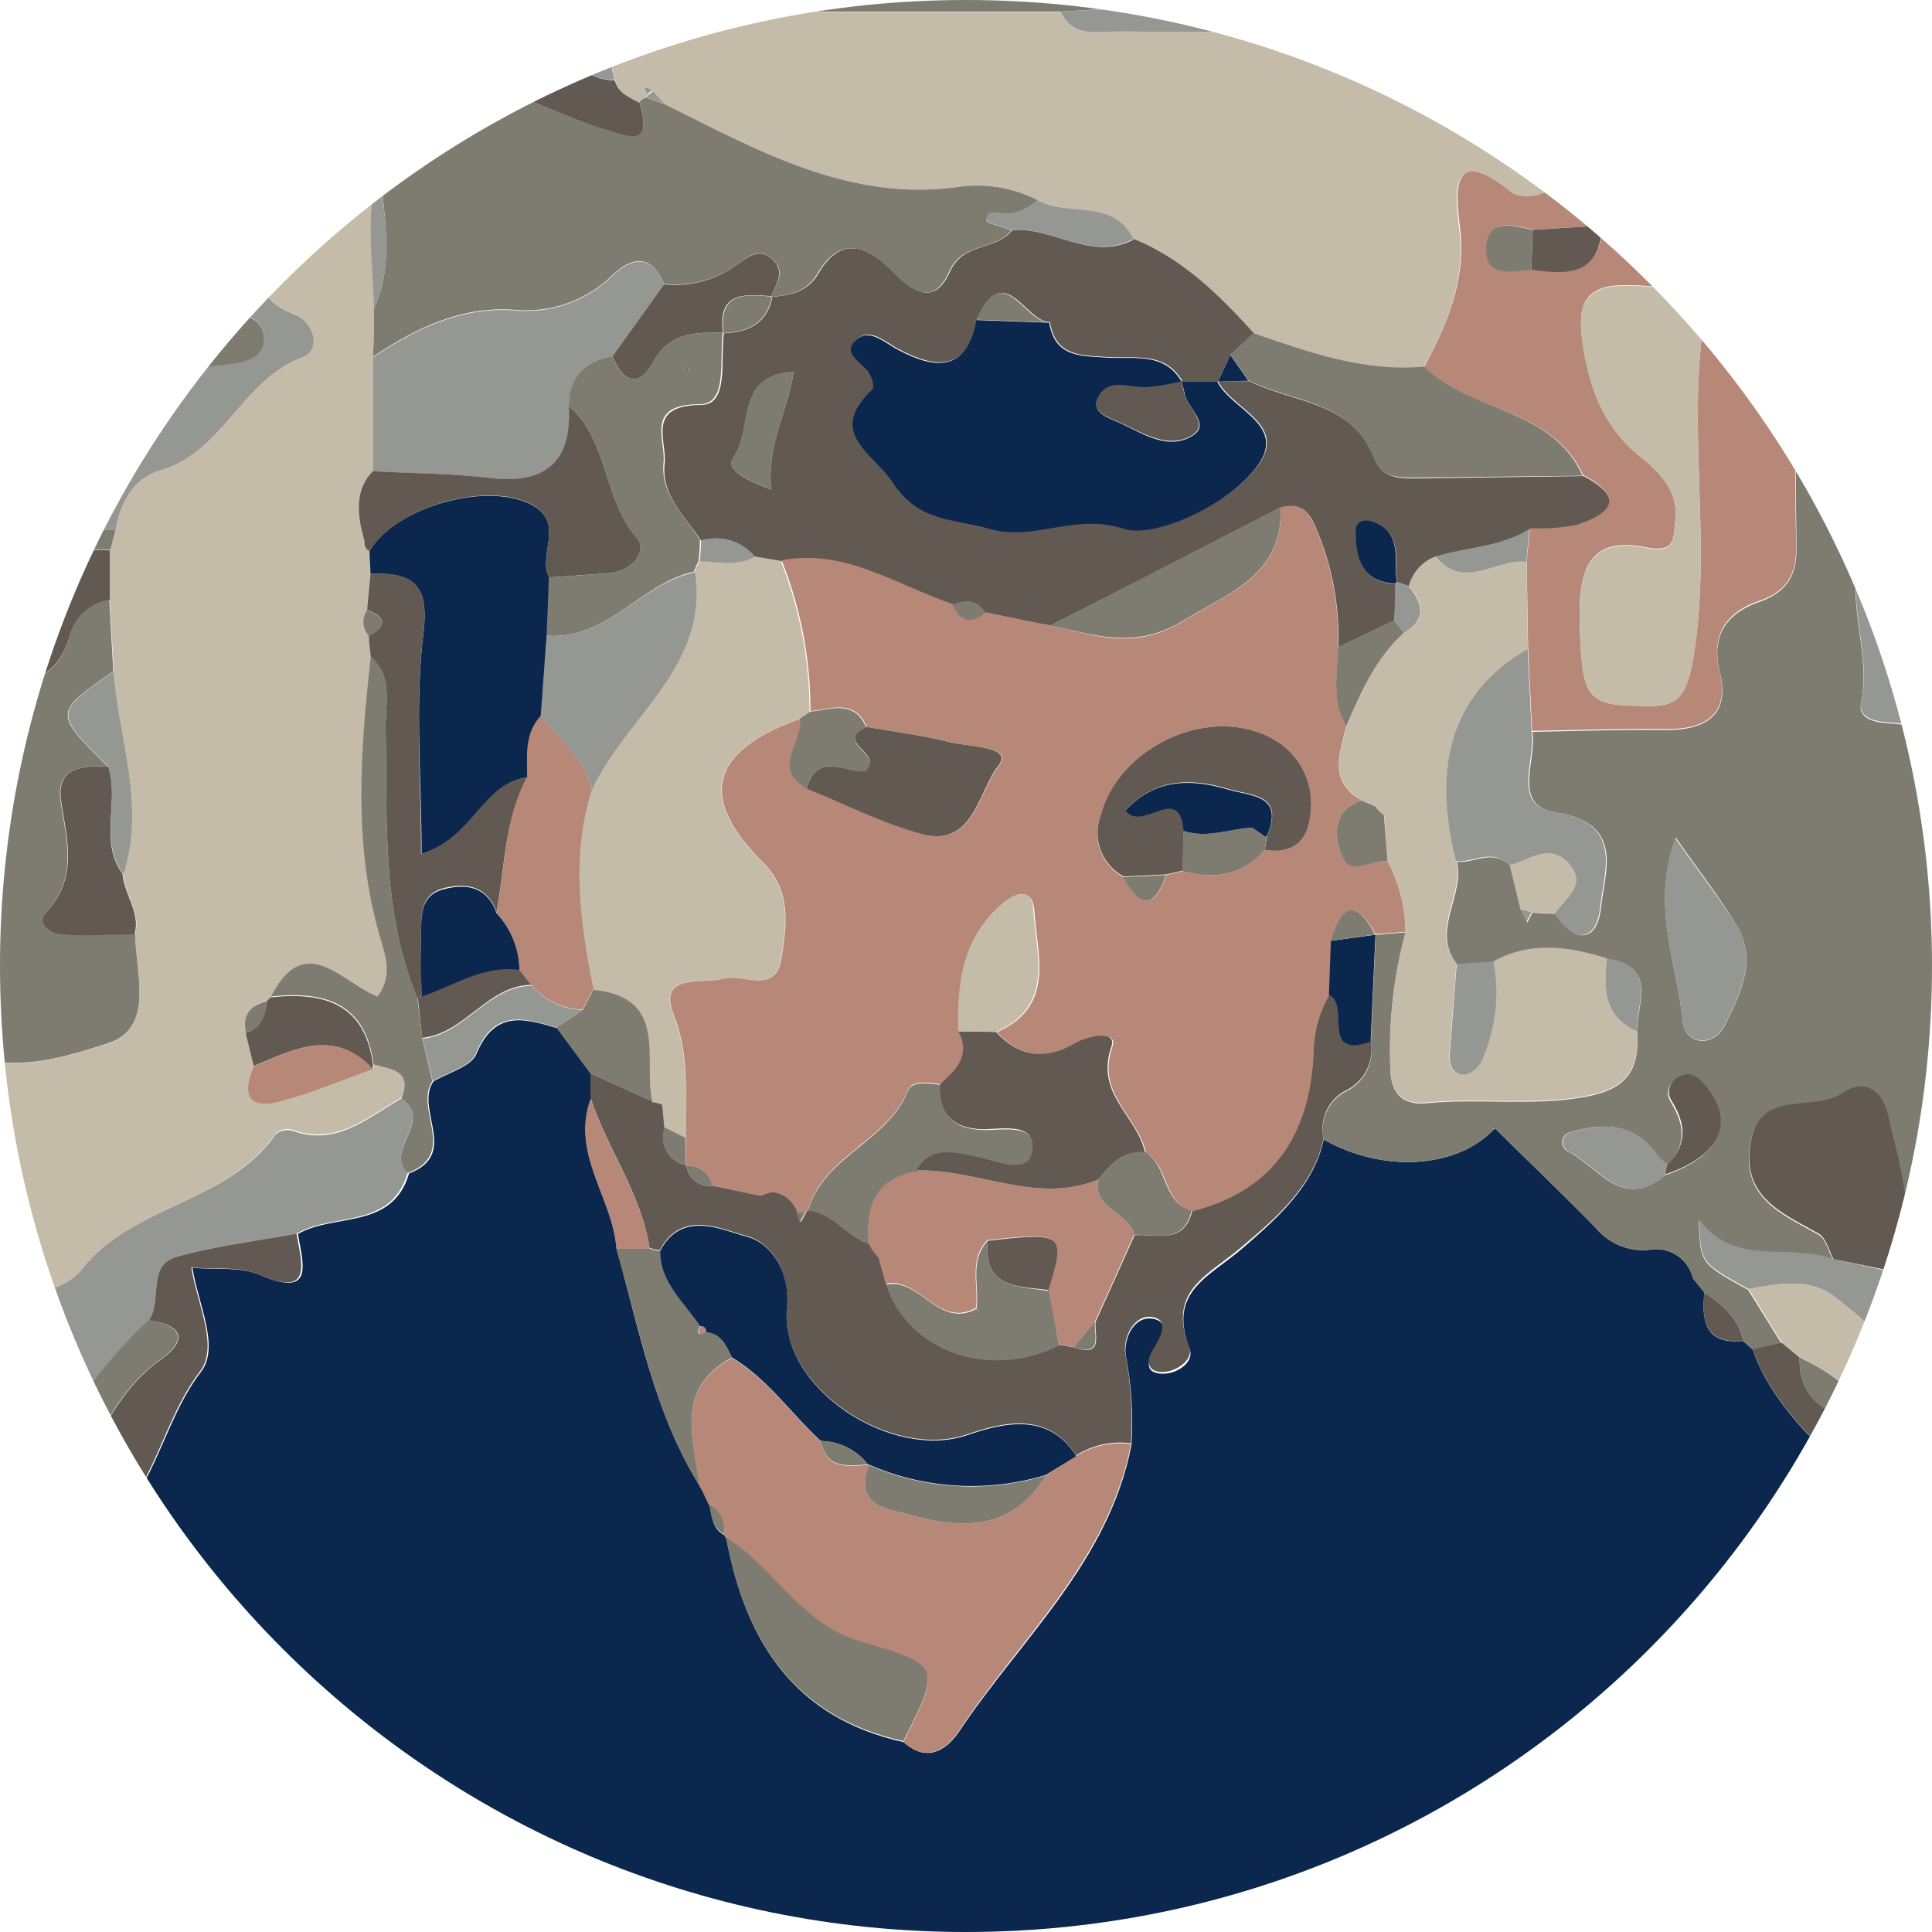
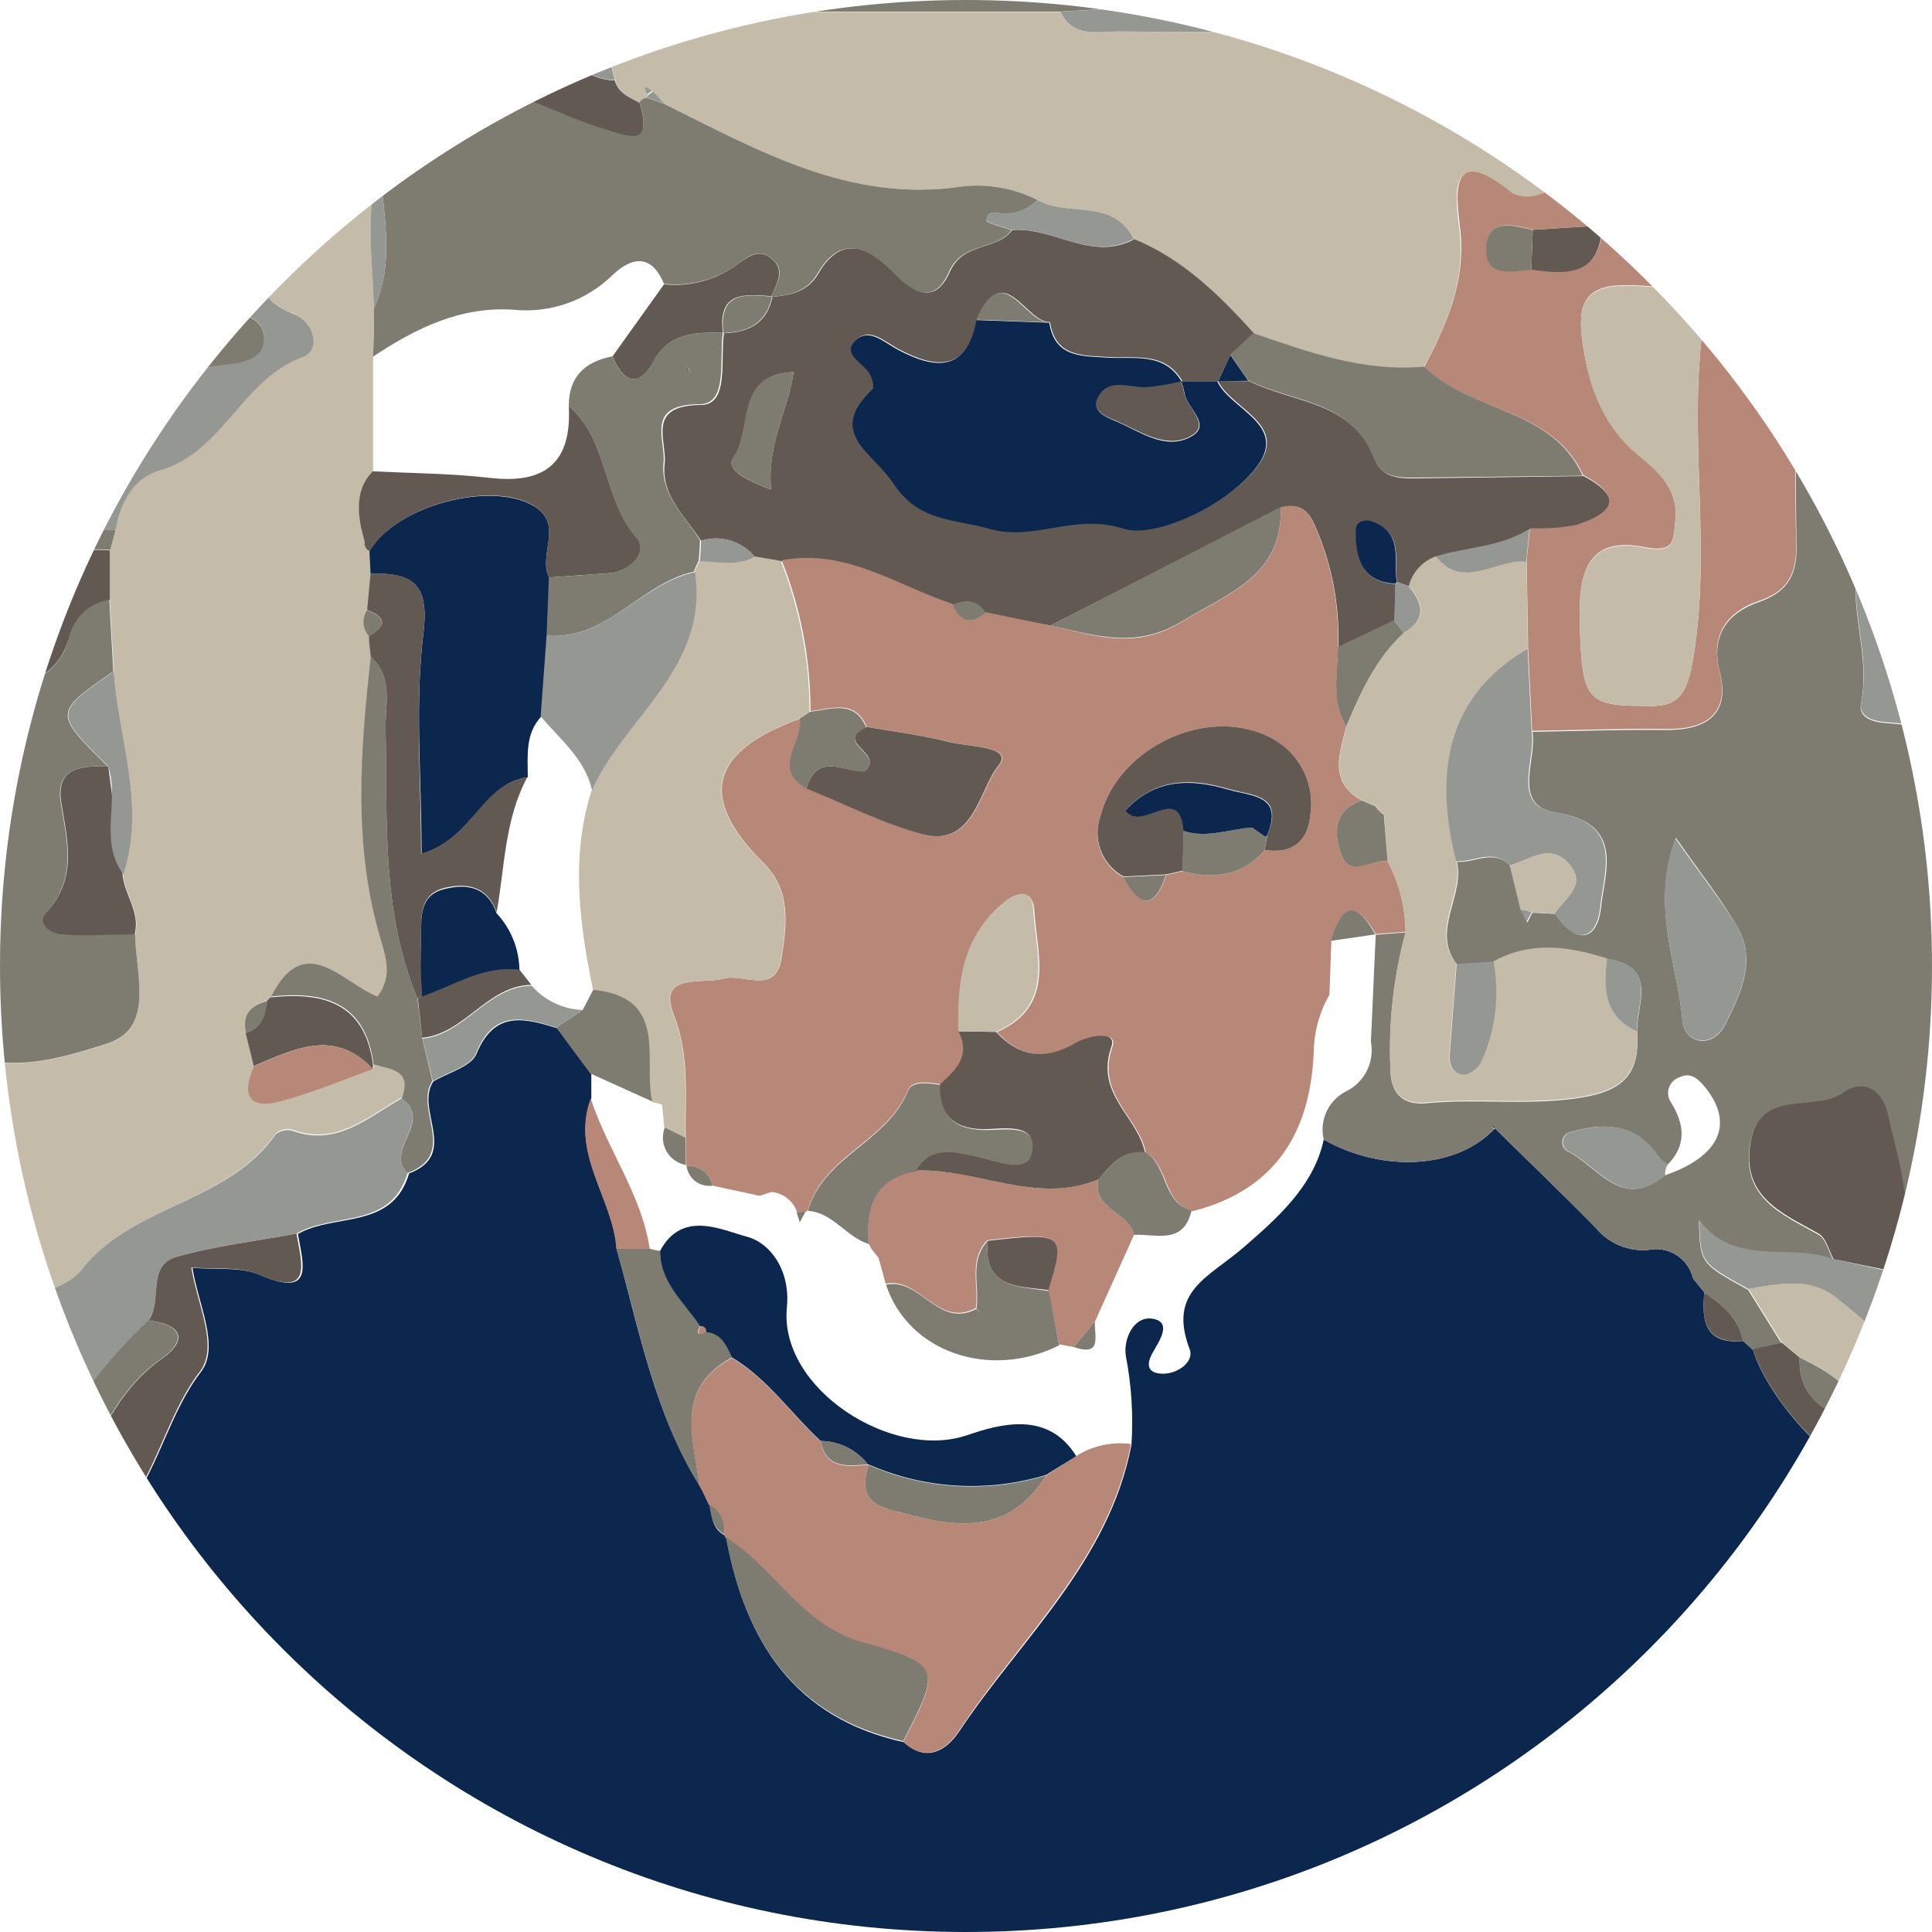
<svg xmlns="http://www.w3.org/2000/svg" width="180" height="180" viewBox="0 0 180 180" fill="none">
  <g clip-path="url(#clip0_193_7067)">
    <path d="M-6.739 185.934H144.868C145.094 184.104 145.568 181.913 147.477 181.743C149.962 181.529 150.866 183.89 151.611 185.934H187.542L192.264 180.478C191.552 175.237 193.924 172.672 199.131 172.571C200.261 170.639 202.701 169.589 203.017 167.047C201.424 166.708 201.108 165.307 200.588 164.087C197.019 163.895 194.715 161.907 192.23 159.411C188.988 156.146 188.197 151.096 184.594 148.634C180.313 145.708 177.681 141.675 174.745 137.744C171.356 137.53 164.827 130.673 163.314 125.736L162.399 124.934C158.852 125.273 158.524 123.081 158.795 120.416L157.88 119.286L157.734 119.094C157.516 118.188 156.951 117.405 156.161 116.912C155.37 116.42 154.418 116.258 153.509 116.462C152.591 116.53 151.67 116.376 150.824 116.012C149.979 115.649 149.234 115.086 148.652 114.372C145.58 111.243 142.406 108.204 139.277 105.12L139.209 105.199C135.719 108.882 128.874 109.3 123.328 106.171C122.39 110.599 118.81 113.638 115.918 116.168C112.654 119.026 108.745 120.246 110.846 125.725C111.276 126.854 109.717 128.052 108.226 127.984C106.735 127.916 106.87 126.922 107.412 125.985C108.068 124.855 109.186 123.183 107.412 122.867C105.639 122.551 104.634 124.765 104.894 126.335C105.421 129.065 105.596 131.852 105.413 134.626C103.335 145.482 95.1 152.701 89.362 161.32C88.233 163.014 86.358 164.291 84.2 162.314C73.978 160.054 69.46 152.904 67.675 143.336L67.483 143.02C66.354 142.421 66.354 141.336 66.128 140.286L65.992 140.037L65.461 138.908L65.213 138.467C60.977 131.689 59.565 123.917 57.464 116.405C57.114 111.593 53.115 107.459 55.092 102.341V100.082L51.918 95.801C48.88 94.863 46.078 94.095 44.395 98.184C43.898 99.393 41.763 99.924 40.374 100.76C38.623 103.347 42.848 107.538 38.115 109.323C36.545 114.632 31.146 112.994 27.757 114.971C28.254 117.829 29.316 120.992 24.154 118.755C22.38 117.998 20.144 118.314 17.93 118.122C18.461 121.511 20.528 125.499 18.709 127.837C14.428 133.384 14.191 142.071 6.104 144.703C5.042 145.042 5.516 146.442 5.087 147.041C2.037 151.311 0.174 156.891 -6.118 157.806L-6.965 170.334L-6.739 185.934Z" fill="#0B274D" />
    <path d="M206.451 166.449C207.4 167.239 207.761 168.798 208.71 169.487C210.845 170.956 211.861 175.068 215.137 173.644C218.017 172.402 216.131 169.002 216.549 166.584L216.436 154.441V147.764L216.357 143.178V140.004L216.244 126.572L216.334 120.664V105.155C216.551 104.22 216.581 103.252 216.422 102.306C216.263 101.36 215.918 100.454 215.408 99.642C216.47 98.704 216.368 97.507 216.176 96.253C217.791 89.792 214.843 85.781 208.891 84.155C204.915 83.025 205.05 80.009 204.463 77.241C203.875 74.474 205.852 72.892 208.168 71.706C209.998 70.769 212.053 69.729 211.647 67.188C211.116 63.889 215.239 64.928 215.781 61.901C208.326 63.211 199.606 68.023 196.42 56.185C198.68 54.637 198.092 50.774 201.357 50.006C203.254 51.452 205.378 51.226 207.524 50.887C208.037 52.511 209.141 53.882 210.619 54.728C213.917 56.851 216.267 55.654 216.267 51.768C216.267 45.114 217.17 38.359 214.256 32.011C215.756 30.145 216.483 27.776 216.289 25.391C216.334 20.119 216.372 14.848 216.402 9.576C216.402 -4.567 216.402 -18.706 216.402 -32.842C217.227 -37.948 214.256 -38.761 210.19 -38.309C207.083 -38.038 203.842 -39.202 200.86 -37.462H197.539C196.692 -38.693 195.506 -38.23 194.387 -38.106C190.92 -36.976 188.164 -34.22 184.221 -34.118C182.708 -34.118 180.923 -33.463 180.155 -34.931C177.342 -40.309 174.993 -36.66 173.378 -34.401C168.891 -28.42 166.125 -21.326 165.381 -13.886C165.11 -11.119 164.601 -8.374 164.161 -5.629C163.935 -4.285 163.381 -2.805 161.902 -2.85C157.169 -2.974 157.655 0.663 158.513 2.866C159.323 4.671 159.741 6.627 159.741 8.605C159.741 10.583 159.323 12.538 158.513 14.343C158.287 14.829 158.92 15.699 159.168 16.388C158.897 17.167 158.637 17.958 158.377 18.749C155.633 20.748 152.312 20.477 149.217 21.132L149.104 21.064C148.132 18.421 146.495 17.133 143.524 18.116C143.107 18.292 142.66 18.382 142.208 18.382C141.756 18.382 141.309 18.292 140.892 18.116C134.409 12.807 135.753 19.155 136.001 21.742C136.464 26.487 134.725 30.35 132.613 34.259C126.965 34.778 121.848 32.914 116.675 31.141C113.467 27.56 110.078 24.216 105.526 22.364C103.662 18.433 99.483 20.24 96.659 18.636C94.488 17.534 92.041 17.094 89.622 17.371C79.197 18.952 70.578 13.982 61.813 9.644L60.785 8.514C60.254 8.119 59.926 7.995 60.333 8.842V9.181C60.192 9.185 60.054 9.225 59.933 9.298C59.812 9.372 59.713 9.475 59.644 9.599C58.707 9.09 57.656 8.695 57.328 7.509C56.222 4.064 57.351 2.844 60.977 2.934C63.518 2.934 66.625 4.312 68.534 1.115H98.805C99.969 3.566 102.262 2.934 104.205 2.934C112.8 3.013 121.385 2.934 129.981 3.002C132.918 3.002 136.419 2.301 135.301 7.419C135.198 7.738 135.177 8.078 135.24 8.408C135.303 8.738 135.448 9.047 135.662 9.306C135.876 9.564 136.152 9.765 136.464 9.89C136.776 10.014 137.114 10.057 137.447 10.017C139.051 9.746 139.04 8.187 138.791 6.831C138.43 4.809 138.034 2.81 137.662 0.799C137.855 0.55 138.071 0.32 138.305 0.11C139.069 -0.402 139.751 -1.027 140.327 -1.743C141.344 -3.46 145.015 -3.471 144.089 -5.821C143.309 -7.786 140.339 -7.583 138.147 -7.673C124.051 -7.832 109.909 -7.911 95.868 -8.17C80.439 -8.453 64.987 -7.56 49.557 -9.3C47.976 -9.47 46.304 -8.814 44.666 -8.543L41.82 -11.412C42.949 -13.446 42.34 -15.332 41.323 -17.174C42.035 -23.025 39.798 -27.747 35.754 -31.768C35.698 -32.314 35.6 -32.854 35.461 -33.384C34.772 -35.316 35.167 -38.366 32.072 -38.174C28.683 -37.97 30.536 -34.785 29.813 -32.989C29 -30.402 27.96 -28.334 24.561 -28.47C23.91 -28.437 23.259 -28.539 22.65 -28.77C22.041 -29.001 21.486 -29.357 21.021 -29.813C20.556 -30.27 20.191 -30.818 19.948 -31.423C19.706 -32.028 19.592 -32.676 19.613 -33.327C19.263 -38.738 15.965 -38.863 11.977 -38.219H5.889L-7.857 -38.569C-7.417 -40.975 -5.598 -39.62 -4.469 -39.62C68.443 -39.699 141.355 -39.62 214.256 -39.834C218.424 -39.834 217.916 -38.049 217.916 -35.485C217.916 38.318 217.916 112.121 217.916 185.924H210.065C207.14 181.292 201.357 179.485 198.77 174.503C198.894 173.848 199.018 173.204 199.154 172.549C200.283 170.617 202.723 169.566 203.04 167.025C203.796 164.72 205.321 165.511 206.451 166.449ZM90.831 -30.04L87.849 -30.131C86.832 -32.514 86.041 -33.937 82.562 -32.706C77.299 -30.842 71.538 -32.074 65.992 -32.028C63.733 -32.028 61.542 -31.814 59.316 -31.701C55.453 -31.881 51.41 -32.661 48.88 -28.493C48.315 -25.036 50.788 -24.177 53.251 -24.177C65.924 -24.019 78.598 -24.087 91.271 -24.087C91.925 -24.011 92.586 -24.156 93.147 -24.5C93.708 -24.845 94.138 -25.367 94.366 -25.985L95.846 -28.685C94.626 -31.927 93.903 -32.085 90.831 -30.04Z" fill="#C4BCA9" />
    <path d="M-6.581 96.095C-1.363 100.715 4.714 98.964 10.046 97.224C14.44 95.79 12.632 90.718 12.587 87.058C13.152 85.002 11.604 83.364 11.458 81.409C13.615 75.027 11.04 68.848 10.599 62.556L10.226 55.778V51.192C10.385 50.571 10.554 49.938 10.712 49.305C11.164 46.764 12.384 44.482 14.858 43.77C20.776 42.064 22.471 35.286 28.175 33.208C29.858 32.587 29.248 29.966 27.384 29.232C23.182 27.594 24.323 25.447 25.125 21.855C26.582 15.586 25.249 8.898 23.634 2.651C22.188 -3.11 22.335 -9.04 21.454 -14.892C21.014 -17.716 22.584 -19.602 25.611 -19.512C28.401 -19.433 31.507 -20.551 32.829 -16.27C34.229 -11.752 33.382 -6.657 36.488 -2.624C36.613 -1.879 36.748 -1.144 36.884 -0.365L36.477 4.029C33.348 6.187 34.839 9.068 35.269 11.768C35.269 12.897 35.347 14.083 35.393 15.247C33.902 19.765 34.794 24.284 34.828 28.802L34.76 33.276V43.906C33.326 45.363 33.303 47.148 33.631 49.012L34.003 50.514C33.973 50.685 34.002 50.862 34.086 51.014C34.171 51.167 34.305 51.285 34.467 51.35L34.568 53.44L34.252 56.829C34.001 57.189 33.881 57.624 33.912 58.062C33.943 58.499 34.122 58.913 34.421 59.235C34.421 59.879 34.523 60.523 34.591 61.178C33.619 69.989 32.919 78.789 35.494 87.476C36.003 89.193 36.624 90.989 35.223 92.864C31.936 91.576 28.446 86.662 25.306 92.864L24.956 93.203C23.374 93.587 22.572 94.491 22.979 96.185C23.227 97.213 23.476 98.23 23.736 99.258C22.606 101.788 23.069 103.381 26.164 102.556C29.259 101.732 31.936 100.568 34.817 99.54V99.201C36.443 99.585 38.465 99.608 37.415 102.251C34.252 104.036 31.372 106.77 27.249 105.256C26.981 105.183 26.699 105.176 26.428 105.235C26.157 105.294 25.903 105.417 25.69 105.595C21.206 112.102 12.361 112.249 7.651 118.224C5.833 120.484 2.941 120.212 0.874 121.613C-1.385 122.381 -4.356 121.015 -6.005 123.782L-7.846 124.132V96.117L-6.581 96.095ZM-5.282 116.428C-5.282 117.84 -4.153 118.349 -3.023 118.213C-1.532 118.066 0.207 117.739 0.49 116.022C0.817 114.09 -0.979 114.316 -2.142 114.101C-3.746 114.18 -5.282 114.395 -5.282 116.451V116.428Z" fill="#C4BCA9" />
    <path d="M10.757 49.35C11.209 46.809 12.429 44.527 14.903 43.815C20.822 42.109 22.516 35.332 28.22 33.253C29.903 32.632 29.293 30.011 27.43 29.277C23.228 27.639 24.368 25.492 25.17 21.9C26.628 15.631 25.295 8.943 23.679 2.696C22.188 -3.11 22.335 -9.04 21.454 -14.892C21.014 -17.716 22.584 -19.602 25.611 -19.512C28.401 -19.433 31.507 -20.551 32.829 -16.27C34.229 -11.752 33.382 -6.657 36.488 -2.624C37.037 -4.989 36.967 -7.456 36.285 -9.786C35.099 -14.802 33.337 -19.795 35.054 -25.059C29.192 -24.98 32.411 -30.91 29.813 -32.966C29 -30.379 27.96 -28.312 24.561 -28.448C23.91 -28.414 23.259 -28.517 22.65 -28.748C22.041 -28.979 21.486 -29.334 21.021 -29.791C20.556 -30.247 20.191 -30.795 19.948 -31.4C19.706 -32.005 19.592 -32.654 19.613 -33.305C19.263 -38.716 15.965 -38.84 11.977 -38.196C10.159 -28.538 2.568 -23.048 -3.644 -16.474C-4.265 -15.818 -5.158 -15.129 -6.039 -15.988C-6.92 -16.846 -6.355 -17.739 -5.779 -18.529C-4.096 -20.789 -2.3 -22.867 -0.662 -25.115C2.263 -29.114 5.889 -32.797 5.889 -38.264L-7.857 -38.614V46.73C-4.006 46.199 -3.26 48.289 -3.136 51.666C-2.786 61.268 -4.265 70.87 -2.323 80.472C-0.877 78.698 -1.374 76.563 -1.193 74.553C-0.933 71.051 -1.972 67.425 -0.064 64.115C-2.21 58.071 -0.741 51.858 -0.922 45.724C-2.379 42.008 -4.966 38.856 -5.903 34.835C-6.66 31.615 -6.581 29.864 -2.808 28.576C4.816 25.967 12.169 27.786 19.636 28.768C21.657 29.028 24.549 29.198 24.617 31.446C24.685 33.92 21.556 33.84 19.737 34.1C15.084 34.778 10.475 35.23 6.849 38.754C4.748 40.788 2.331 42.798 7.583 43.657C8.555 43.815 9.594 43.849 9.594 45.047C9.594 46.244 8.544 46.334 7.55 46.391C6.262 46.47 4.985 46.673 3.698 46.82L4.342 49.316L10.757 49.35Z" fill="#959793" />
    <path d="M37.403 102.342C34.241 104.126 31.36 106.86 27.238 105.346C26.97 105.273 26.688 105.266 26.417 105.325C26.145 105.384 25.892 105.508 25.679 105.685C21.206 112.102 12.361 112.248 7.651 118.224C5.833 120.483 2.941 120.212 0.874 121.613C1.744 123.206 0.874 124.189 -0.323 125.07C-1.566 126.945 -2.052 129.385 -4.401 130.436C-5.237 131.644 -6.66 131.565 -7.857 131.994V147.753C-6.83 147.701 -5.838 147.361 -4.995 146.772C-4.152 146.182 -3.492 145.367 -3.091 144.42C-2.244 142.489 -1.024 140.783 1.574 141.404L2.704 140.602C4.59 133.587 8.611 127.939 13.841 123.036C15.163 121.229 13.649 117.908 16.416 117.106C20.054 116.055 23.883 115.626 27.622 114.937C31.01 112.926 36.409 114.564 37.968 109.289C35.766 107.109 40.408 104.397 37.403 102.342Z" fill="#959793" />
    <path d="M27.622 114.937C23.883 115.627 20.054 116.067 16.416 117.106C13.649 117.908 15.163 121.23 13.841 123.037C17.004 123.387 17.58 124.867 14.971 126.674C11.763 128.934 10.057 132.243 8.397 135.384C7.007 138.038 5.471 139.789 2.749 140.603L1.619 141.405C0.377 146.895 -0.933 152.328 -7.823 153.356V154.486C-6.525 155.209 -6.694 156.621 -6.22 157.773C0.072 156.858 1.936 151.278 4.986 147.008C5.415 146.409 4.986 145.008 6.002 144.669C14.123 142.037 14.327 133.373 18.608 127.804C20.426 125.466 18.359 121.489 17.828 118.089C20.087 118.281 22.279 117.965 24.052 118.722C29.18 120.958 28.119 117.795 27.622 114.937Z" fill="#625952" />
    <path d="M-7.857 153.357C-0.967 152.329 0.343 146.895 1.586 141.405C-1.024 140.784 -2.244 142.535 -3.091 144.421C-3.492 145.368 -4.152 146.183 -4.995 146.772C-5.838 147.362 -6.83 147.702 -7.857 147.754V153.357Z" fill="#7E7C70" />
    <path d="M164.658 5.329C163.957 3.194 165.787 2.641 167.369 3.239C169.681 3.962 171.868 5.036 173.852 6.425C177.388 9.181 180.155 9.125 182.505 5.126C182.832 10.175 183.634 15.101 186.548 19.416C187.678 21.065 187.757 22.477 185.611 23.358C185.396 19.823 182.098 17.88 181.16 14.558C180.562 12.389 177.659 12.548 175.727 13.293C173.141 14.299 174.067 16.23 175.208 17.812C175.754 18.582 176.127 19.462 176.301 20.39C176.474 21.318 176.444 22.273 176.213 23.189C173.954 32.226 177.614 41.715 173.694 50.582C171.537 55.44 174.428 60.512 173.389 65.505C173.073 66.974 174.666 67.335 176.168 67.403C179.263 67.604 182.165 68.978 184.283 71.245C186.401 73.512 187.574 76.501 187.565 79.603C187.565 84.121 187.17 88.561 189.903 92.526C186.413 93.147 181.759 91.114 180.652 97.044C179.037 105.551 180.788 107.482 189.485 106.42C190.404 106.405 191.321 106.496 192.219 106.691C189.361 109.222 190.728 112.34 190.987 115.311C191.157 117.254 193.247 119.581 190.084 121.038C189.271 119.468 188.356 118.282 186.345 119.513C183.826 121.06 185.091 123.275 185.215 125.308C182.03 123.297 178.28 122.032 176.292 118.53C178.834 113.56 176.891 108.68 175.84 103.845C175.434 101.981 173.864 100.377 171.65 101.913C168.95 103.788 163.957 101.393 163.065 106.499C162.173 111.605 166.002 113.108 169.436 115.039C170.113 115.424 170.351 116.576 170.791 117.378C166.714 115.83 161.506 118.157 158.287 113.706C158.389 117.705 158.389 117.705 162.873 120.179L165.979 125.172L163.28 125.771L162.399 124.935C161.992 122.777 160.433 121.546 158.795 120.417L157.881 119.287L157.734 119.095C157.516 118.189 156.951 117.406 156.161 116.913C155.37 116.421 154.418 116.259 153.509 116.463C152.591 116.531 151.67 116.377 150.824 116.013C149.979 115.65 149.234 115.087 148.652 114.373C145.58 111.244 142.406 108.205 139.277 105.121L138.983 104.895L139.209 105.2C135.719 108.883 128.874 109.301 123.328 106.172C123.118 105.288 123.214 104.359 123.602 103.538C123.991 102.717 124.647 102.052 125.463 101.653C126.287 101.236 126.953 100.562 127.361 99.732C127.768 98.903 127.895 97.963 127.722 97.056C127.869 93.734 128.027 90.413 128.174 87.092L130.964 86.866C129.847 90.983 129.367 95.246 129.54 99.507C129.54 101.766 130.579 103.009 132.929 102.783C137.696 102.32 142.462 103.043 147.297 102.263C151.397 101.608 152.798 99.914 152.526 96.141C152.47 93.531 154.514 90.052 149.748 89.363C146.178 88.233 142.62 87.714 139.13 89.656L135.741 89.86C133.29 86.686 136.487 83.477 135.741 80.292C137.402 80.439 139.13 79.027 140.734 80.687C141.073 82.065 141.412 83.432 141.739 84.81L142.304 85.94L142.767 85.036L144.913 85.149C146.845 88.075 148.844 87.702 149.172 84.483C149.499 81.263 151.431 76.688 144.959 75.706C140.813 75.073 143.196 70.837 142.779 68.182C146.947 68.114 151.115 67.956 155.283 68.013C159.067 68.013 161.224 66.499 160.23 62.613C159.315 59.021 161.134 57.033 163.867 56.095C166.804 55.067 167.448 53.294 167.38 50.605C167.267 45.748 167.38 40.89 167.233 36.033C167.086 31.413 166.036 27.176 161.36 24.861C158.818 23.596 158.185 21.359 158.479 18.727C158.75 17.936 159.01 17.145 159.27 16.366C162.704 13.508 166.522 10.955 164.658 5.329ZM154.492 107.765C152.391 104.602 149.375 104.556 146.201 105.505C146.024 105.565 145.869 105.674 145.753 105.82C145.638 105.967 145.567 106.144 145.551 106.329C145.534 106.515 145.571 106.701 145.659 106.866C145.746 107.031 145.88 107.166 146.043 107.256C148.878 108.668 151.103 112.837 155.079 109.516C160.241 107.753 161.631 104.669 158.818 101.247C158.208 100.501 157.508 99.868 156.491 100.365C156.269 100.435 156.065 100.554 155.896 100.713C155.726 100.873 155.595 101.069 155.513 101.286C155.43 101.504 155.398 101.738 155.419 101.969C155.439 102.201 155.513 102.425 155.633 102.625C156.954 104.737 157.191 106.68 155.316 108.567C155.021 108.34 154.762 108.07 154.548 107.765H154.492ZM156.751 95.09C156.932 97.259 159.609 97.79 160.761 95.418C162.094 92.673 163.709 89.589 161.89 86.381C160.332 83.737 158.411 81.308 156.141 78.055C153.735 84.438 156.31 89.781 156.751 95.09ZM163.031 21.777C164.985 21.675 166.826 21.11 167.052 18.794C167.211 17.089 165.923 16.637 164.466 16.626C162.433 16.626 161.552 17.947 161.077 19.506C160.975 21.099 161.676 21.856 163.02 21.777H163.031Z" fill="#7E7C70" />
-     <path d="M123.316 106.092C123.106 105.208 123.203 104.279 123.591 103.458C123.979 102.637 124.635 101.972 125.451 101.573C126.276 101.156 126.942 100.482 127.349 99.652C127.757 98.823 127.884 97.883 127.71 96.976C122.944 98.659 125.847 93.44 123.825 92.649C122.902 94.252 122.401 96.064 122.368 97.913C122.063 105.527 118.753 110.859 111.072 112.824C110.304 116.01 107.763 114.926 105.707 115.084C104.498 117.772 103.29 120.472 102.07 123.161C101.968 124.415 102.838 126.482 100.093 125.533L98.738 125.284C92.243 128.594 84.641 125.951 82.619 119.636L81.941 117.23L81.263 116.372C81.192 116.188 81.093 116.017 80.97 115.863C78.869 115.197 77.581 112.937 75.322 112.723L75.141 112.892L74.611 113.864L74.339 112.971C74.169 112.445 73.848 111.981 73.417 111.635C72.985 111.29 72.461 111.079 71.911 111.028L70.838 111.39L66.387 110.464C66.106 110.505 65.819 110.489 65.543 110.418C65.268 110.347 65.009 110.221 64.783 110.049C64.557 109.876 64.367 109.66 64.226 109.413C64.084 109.166 63.994 108.893 63.959 108.611L63.891 108.532C63.518 108.461 63.165 108.31 62.857 108.087C62.549 107.865 62.293 107.578 62.109 107.245C61.925 106.913 61.816 106.545 61.79 106.166C61.764 105.787 61.822 105.407 61.96 105.053L61.756 102.872C61.46 102.75 61.148 102.67 60.83 102.635L55.013 100.003V102.262C56.56 107.041 59.746 111.175 60.514 116.27C60.827 116.366 61.148 116.434 61.474 116.473C63.541 112.61 67.235 114.542 69.561 115.152C71.674 115.694 73.639 118.213 73.289 121.749C72.543 129.295 83.071 136.05 90.085 133.644C93.101 132.616 97.585 131.317 100.251 135.598C101.77 134.63 103.583 134.229 105.368 134.468C105.551 131.694 105.376 128.907 104.848 126.177C104.589 124.607 105.673 122.415 107.367 122.709C109.062 123.002 108.056 124.697 107.367 125.827C106.825 126.764 106.848 127.758 108.181 127.826C109.513 127.894 111.23 126.696 110.801 125.567C108.7 120.088 112.608 118.868 115.873 116.01C118.787 113.559 122.379 110.52 123.316 106.092Z" fill="#625952" />
    <path d="M105.368 134.536C103.583 134.297 101.77 134.697 100.251 135.666L97.45 137.462C94.445 142.41 90.018 142.545 85.093 141.212C82.619 140.535 79.592 140.467 80.936 136.49H80.868C78.993 136.592 76.971 136.965 76.463 134.299C73.684 131.723 71.516 128.504 68.195 126.516C62.807 129.385 64.626 134.084 65.168 138.456L65.416 138.885L65.947 140.015L66.083 140.263C66.574 140.511 66.972 140.911 67.216 141.404C67.461 141.897 67.538 142.456 67.438 142.997L67.63 143.313C72.148 146.115 74.667 151.436 80.258 153.04C87.713 155.175 87.691 155.401 84.155 162.291C86.313 164.268 88.199 162.992 89.317 161.297C95.055 152.565 103.29 145.392 105.368 134.536Z" fill="#B78777" />
    <path d="M174.745 137.711C177.681 141.642 180.313 145.675 184.594 148.6C188.197 151.063 188.988 156.113 192.23 159.377C194.715 161.874 197.019 163.896 200.589 164.054C199.244 160.371 203.537 157.366 201.865 153.627C201.633 153.492 201.382 153.393 201.119 153.334C200.374 154.96 202.249 158.112 199.323 158.18C197.256 158.18 196.613 155.548 196.466 153.424C196.375 151.944 196.364 150.419 194.5 149.933C193.823 152.294 192.399 152.193 190.829 150.928C188.186 148.725 185.261 146.714 184.278 143.099L175.355 134.559L174.745 137.711Z" fill="#7E7C70" />
    <path d="M37.403 102.342C40.442 104.432 35.766 107.143 37.968 109.289C42.757 107.516 38.533 103.314 40.284 100.727L39.335 96.694L38.894 93C35.506 84.934 36.104 76.394 35.924 67.933C35.867 65.674 36.68 63.065 34.546 61.156C33.574 69.967 32.874 78.767 35.449 87.454C35.958 89.171 36.579 90.967 35.178 92.842C31.891 91.554 28.401 86.64 25.261 92.842C30.197 92.311 34.071 93.384 34.805 99.179C36.432 99.642 38.454 99.665 37.403 102.342Z" fill="#7E7C70" />
    <path d="M84.155 162.213C87.691 155.322 87.713 155.097 80.258 152.962C74.611 151.357 72.171 146.037 67.63 143.235C69.415 152.815 73.933 159.954 84.155 162.213Z" fill="#7E7C70" />
    <path d="M65.168 138.411C64.625 134.039 62.807 129.374 68.195 126.471C67.675 125.341 67.223 124.211 65.755 124.098C65.032 124.46 64.851 124.268 65.213 123.556C63.801 121.297 61.508 119.535 61.497 116.541C61.171 116.502 60.85 116.434 60.536 116.338H57.419C59.61 123.861 60.932 131.644 65.168 138.411Z" fill="#7E7C70" />
    <path d="M55.002 100.013L60.819 102.645C59.926 98.658 62.445 92.875 55.295 92.163L54.29 94.095L51.828 95.733L55.002 100.013Z" fill="#7E7C70" />
    <path d="M174.744 137.71C174.948 136.66 175.151 135.609 175.343 134.559C175.251 134.333 175.104 134.135 174.914 133.983L174.473 133.87L174.36 133.429C174.201 133.219 174.001 133.042 173.773 132.909C170.633 131.78 167.504 130.65 167.674 126.471L166.013 125.104L163.313 125.702C164.827 130.639 171.356 137.496 174.744 137.71Z" fill="#625952" />
    <path d="M51.828 95.734L54.279 94.096C53.375 94.064 52.488 93.847 51.672 93.459C50.856 93.07 50.128 92.518 49.535 91.837C45.378 91.916 43.333 96.355 39.369 96.773L40.318 100.726C41.707 99.89 43.842 99.359 44.339 98.151C45.988 94.028 48.789 94.796 51.828 95.734Z" fill="#959793" />
    <path d="M57.419 116.349H60.536C59.768 111.254 56.583 107.12 55.036 102.342C53.115 107.459 57.114 111.593 57.419 116.349Z" fill="#B78777" />
    <path d="M162.399 124.934C161.992 122.776 160.433 121.545 158.795 120.415C158.513 123.025 158.84 125.216 162.399 124.934Z" fill="#625952" />
    <path d="M67.438 142.929C67.538 142.388 67.46 141.829 67.216 141.336C66.972 140.843 66.574 140.443 66.082 140.196C66.263 141.246 66.388 142.33 67.438 142.929Z" fill="#7E7C70" />
    <path d="M65.947 139.948L65.416 138.818C65.597 139.214 65.778 139.62 65.947 139.948Z" fill="#7E7C70" />
    <path d="M157.881 119.207L157.734 119.015L157.881 119.207Z" fill="#625952" />
    <path d="M184.278 45.193C182.459 45.939 179.41 45.442 180.81 49.192C181.77 51.791 180.11 55.97 185.249 55.744C186.729 55.665 188.22 55.744 189.7 55.744L196.545 56.151C199.73 67.99 208.45 63.177 215.905 61.867C215.363 64.86 211.24 63.855 211.771 67.153C212.178 69.707 210.122 70.746 208.292 71.672C206.033 72.802 203.966 74.281 204.587 77.207C205.208 80.133 205.039 83.036 209.015 84.121C214.968 85.747 217.916 89.769 216.3 96.219C215.419 96.047 214.511 96.067 213.637 96.278C212.764 96.488 211.947 96.884 211.24 97.439C210.551 94.818 209.41 91.791 206.383 92.446C203.164 93.135 202.994 96.468 203.356 99.405L200.848 99.574C198.939 99.303 197.234 97.97 195.201 98.557C194.938 98.446 194.685 98.314 194.444 98.162C194.38 97.585 194.122 97.046 193.711 96.635C193.301 96.225 192.762 95.966 192.185 95.903L189.926 92.446C187.192 88.481 187.542 84.008 187.587 79.523C187.597 76.421 186.423 73.432 184.306 71.165C182.188 68.898 179.286 67.524 176.19 67.323C174.688 67.255 173.095 66.894 173.412 65.425C174.451 60.432 171.559 55.36 173.717 50.503C177.636 41.635 173.976 32.123 176.236 23.109C176.467 22.193 176.497 21.238 176.323 20.31C176.15 19.382 175.777 18.502 175.23 17.732C174.101 16.117 173.163 14.185 175.75 13.213C177.681 12.468 180.584 12.31 181.183 14.479C182.121 17.8 185.419 19.743 185.633 23.279L184.594 23.742C183.047 23.233 180.923 23.211 181.206 25.075C181.861 29.051 181.477 33.581 185.261 36.507C185.462 36.819 185.611 37.162 185.701 37.523L185.837 38.788C185.837 39.545 185.837 40.302 185.837 41.048C185.297 41.588 184.878 42.237 184.61 42.952C184.341 43.667 184.228 44.431 184.278 45.193ZM184.99 61.675C185.026 61.404 185 61.128 184.913 60.868C184.826 60.609 184.682 60.373 184.49 60.178C184.298 59.983 184.064 59.834 183.807 59.743C183.549 59.652 183.273 59.621 183.002 59.653C182.725 59.653 182.453 59.716 182.205 59.838C181.957 59.959 181.74 60.135 181.57 60.353C181.4 60.571 181.282 60.824 181.225 61.094C181.168 61.364 181.173 61.644 181.239 61.912C181.364 62.917 182.188 63.358 183.216 63.324C184.244 63.29 184.99 62.804 184.99 61.675Z" fill="#959793" />
    <path d="M114.63 33.072L113.501 35.524H110.112H110.169C108.542 32.722 105.763 33.422 103.278 33.264C100.793 33.106 98.353 33.264 97.823 30.011C95.564 30.067 93.519 24.013 91.045 29.762C90.119 34.631 87.205 34.371 83.749 32.541C82.45 31.864 81.038 30.429 79.761 31.672C78.485 32.914 80.428 33.727 81.049 34.699C81.309 35.106 81.557 35.987 81.354 36.179C77.039 40.336 81.354 42.03 83.297 44.979C85.691 48.616 88.944 48.255 92.243 49.215C96.467 50.423 100.15 47.701 104.781 49.215C107.458 50.085 114.065 47.351 117.059 43.567C120.21 39.545 114.8 38.178 113.489 35.512H116.392C120.504 37.568 126.005 37.331 128.083 42.765C128.829 44.73 130.738 44.572 132.421 44.561L147.545 44.357C151.6 46.515 150.019 48.017 146.879 49.011C145.465 49.281 144.024 49.38 142.586 49.305C139.921 51.011 136.758 50.977 133.855 51.869C133.241 52.088 132.689 52.453 132.248 52.933C131.807 53.414 131.49 53.995 131.325 54.626L130.195 54.242C130.154 54.063 130.124 53.882 130.105 53.699C130.026 51.745 130.478 49.554 127.959 48.639C127.134 48.345 126.321 48.639 126.332 49.475C126.332 51.949 126.841 54.276 130.071 54.411L129.924 57.8L124.683 60.297C124.828 56.486 124.118 52.692 122.605 49.192C121.95 47.543 121.08 46.831 119.363 47.294L97.868 58.286L91.825 57.156C91.057 55.891 89.984 55.868 88.764 56.399C83.523 54.671 78.756 51.124 72.781 52.31L70.318 51.892C69.732 51.168 68.941 50.636 68.049 50.366C67.157 50.096 66.204 50.1 65.314 50.378C63.846 48.119 61.564 46.154 61.926 43.171C62.14 40.991 60.164 37.772 65.314 37.726C67.957 37.726 67.088 33.479 67.449 31.05C69.708 30.96 71.459 30.158 71.967 27.661C73.662 27.492 75.254 27.187 76.226 25.515C78.587 21.437 81.354 23.391 83.421 25.515C85.488 27.639 87.25 28.125 88.504 25.312C89.758 22.499 92.853 23.391 94.299 21.437C98.139 21.098 101.708 24.431 105.684 22.284C110.202 24.137 113.591 27.481 116.833 31.061L114.63 33.072ZM73.967 34.665C68.398 34.88 70.217 40.042 68.319 42.652C67.506 43.781 69.731 44.832 71.843 45.611C71.436 41.341 73.436 38.212 73.933 34.665H73.967Z" fill="#625952" />
    <path d="M68.534 1.081H98.805C111.75 0.211 124.706 0.855 137.662 0.798C137.852 0.554 138.063 0.327 138.294 0.121C137.91 -2.466 141.773 -5.143 138.147 -7.674C124.051 -7.832 109.909 -7.911 95.868 -8.171C80.439 -8.453 64.987 -7.561 49.557 -9.301C47.976 -9.47 46.304 -8.815 44.666 -8.544C45.92 -5.697 48.529 -6.205 50.89 -5.968C52.404 -5.821 54.843 -6.804 55.069 -4.567C55.261 -2.726 52.923 -2.308 51.353 -1.845C49.783 -1.382 47.671 -0.941 47.852 1.058C47.858 2.098 48.26 3.097 48.975 3.852C49.69 4.607 50.665 5.062 51.703 5.125C51.297 2.052 52.596 0.606 55.736 0.719C60.028 0.877 64.286 0.957 68.534 1.081Z" fill="#7E7C70" />
    <path d="M71.888 27.662C73.583 27.492 75.175 27.187 76.147 25.515C78.507 21.437 81.275 23.392 83.342 25.515C85.409 27.639 87.171 28.125 88.425 25.312C89.679 22.499 92.774 23.392 94.231 21.449C93.418 21.144 91.881 20.771 91.904 20.556C92.028 19.302 93.18 20.048 93.881 19.901C94.934 19.847 95.927 19.395 96.659 18.636C94.488 17.534 92.041 17.094 89.622 17.371C79.197 18.952 70.578 13.982 61.813 9.644L60.288 9.124C60.147 9.128 60.009 9.169 59.888 9.242C59.767 9.315 59.668 9.419 59.599 9.542C60.842 13.835 58.56 12.626 56.143 11.926C50.02 10.164 44.09 5.385 37.404 10.412L35.269 11.734C35.269 12.863 35.348 14.05 35.393 15.213C35.641 19.732 36.873 24.363 34.828 28.769C34.828 30.26 34.828 31.74 34.749 33.231C38.736 30.587 42.893 28.52 47.886 28.859C49.559 29.026 51.249 28.823 52.836 28.265C54.423 27.706 55.868 26.806 57.069 25.628C58.842 23.934 60.695 23.617 61.858 26.442C64.226 26.711 66.61 26.1 68.556 24.724C69.573 24.035 70.612 22.974 71.945 24.126C73.278 25.278 72.329 26.442 71.877 27.582L71.888 27.662Z" fill="#7E7C70" />
    <path d="M132.692 34.191C134.759 30.283 136.498 26.419 136.08 21.675C135.832 19.088 134.488 12.739 140.971 18.049C141.388 18.224 141.835 18.315 142.287 18.315C142.739 18.315 143.187 18.224 143.603 18.049C146.574 17.066 148.212 18.354 149.183 20.997L142.846 21.404C141.095 20.997 138.802 20.274 138.531 22.805C138.204 25.832 140.79 25.323 142.711 25.064C146.099 25.561 149.115 25.64 149.296 21.02C152.391 20.364 155.712 20.636 158.445 18.636C158.152 21.268 158.784 23.505 161.326 24.77C166.002 27.086 167.052 31.322 167.199 35.942C167.346 40.8 167.199 45.657 167.346 50.514C167.414 53.203 166.77 55.033 163.833 56.005C161.1 56.942 159.315 58.93 160.196 62.523C161.19 66.408 159.066 67.967 155.249 67.922C151.081 67.866 146.913 68.024 142.745 68.092L142.372 60.376L142.236 52.265L142.541 49.204C143.979 49.279 145.42 49.18 146.834 48.91C149.974 47.916 151.555 46.414 147.5 44.256C144.586 37.953 137.007 38.45 132.692 34.191ZM157.779 61.178C159.394 51.35 157.463 41.602 158.502 31.808C159.021 26.95 155.057 26.544 151.25 26.577C147.014 26.577 147.037 29.243 147.5 32.305C148.121 36.281 149.465 39.806 152.752 42.471C154.639 43.985 156.412 45.702 156.084 48.538C155.892 50.288 156.084 51.531 153.249 50.978C147.681 49.848 147.048 53.689 147.184 58.151C147.387 65.019 147.771 65.753 152.99 65.764C156.254 65.934 157.135 65.064 157.779 61.178Z" fill="#B78777" />
    <path d="M177.693 -23.861C176.405 -22.268 174.202 -21.839 172.101 -21.602C170.001 -21.364 168.397 -20.302 168.86 -17.998C169.323 -15.694 171.435 -16.134 173.005 -16.27C175.58 -16.507 178.653 -20.178 180.494 -15.558C181.556 -12.926 180.81 -10.271 179.5 -7.549C178.032 -4.488 177.433 -0.941 181.849 0.81C182.087 2.245 182.313 3.691 182.538 5.137C180.189 9.136 177.422 9.192 173.886 6.436C171.901 5.047 169.715 3.973 167.403 3.25C165.787 2.652 164.014 3.25 164.692 5.34C166.522 10.989 162.704 13.519 159.202 16.354C158.954 15.665 158.321 14.795 158.547 14.31C159.357 12.505 159.775 10.549 159.775 8.571C159.775 6.593 159.357 4.637 158.547 2.832C157.7 0.63 157.214 -3.008 161.936 -2.883C163.438 -2.883 163.991 -4.318 164.195 -5.662C164.635 -8.407 165.144 -11.152 165.415 -13.92C166.159 -21.36 168.925 -28.454 173.412 -34.434C175.072 -36.694 177.422 -40.342 180.189 -34.965C180.957 -33.497 182.742 -34.118 184.255 -34.152C188.186 -34.254 190.942 -37.032 194.421 -38.139C193.71 -35.474 189.011 -32.22 195.551 -30.616L196.872 -26.82L189.587 -26.064L186.594 -25.849C183.273 -27.046 180.279 -27.024 177.693 -23.861ZM167.662 -7.086C167.73 -5.414 168.939 -4.962 170.351 -5.222C172.09 -5.527 173.502 -6.498 173.446 -8.419C173.446 -9.729 172.237 -10.068 170.927 -9.91C169.504 -9.492 167.572 -9.356 167.662 -7.086Z" fill="#959793" />
    <path d="M37.404 10.412C44.09 5.385 50.02 10.163 56.143 11.971C58.56 12.671 60.842 13.88 59.599 9.587C58.661 9.079 57.611 8.684 57.283 7.497C55.092 7.452 53.522 6.063 51.703 5.125C50.669 5.065 49.696 4.616 48.979 3.868C48.263 3.12 47.856 2.128 47.84 1.092C47.705 -0.907 49.715 -1.348 51.387 -1.811C53.059 -2.274 55.295 -2.714 55.092 -4.533C54.866 -6.792 52.426 -5.787 50.913 -5.934C48.552 -6.171 45.943 -5.663 44.689 -8.509C43.797 -9.492 42.78 -10.441 41.831 -11.413C39.685 -12.881 40.408 -15.14 40.273 -17.117C38.398 -19.896 40.069 -23.895 37.132 -26.313L35.054 -25.059C33.337 -19.795 35.054 -14.802 36.285 -9.786C36.967 -7.456 37.037 -4.989 36.489 -2.624C36.613 -1.879 36.748 -1.144 36.884 -0.365C38.725 1.725 38.205 4.041 37.562 6.413L37.404 10.412Z" fill="#625952" />
    <path d="M147.455 44.323C144.586 37.952 137.006 38.449 132.692 34.156C127.044 34.676 121.927 32.812 116.754 31.039L114.63 33.038L116.302 35.444C120.413 37.5 125.914 37.263 127.993 42.697C128.738 44.662 130.647 44.504 132.33 44.493L147.455 44.323Z" fill="#7E7C70" />
    <path d="M137.662 0.81C124.706 0.81 111.75 0.222 98.805 1.092C99.969 3.566 102.262 2.933 104.205 2.933C112.8 3.012 121.385 2.933 129.981 3.001C132.918 3.001 136.419 2.301 135.301 7.418C135.198 7.737 135.177 8.078 135.24 8.407C135.303 8.737 135.449 9.046 135.662 9.304C135.876 9.563 136.152 9.764 136.464 9.888C136.776 10.013 137.114 10.056 137.447 10.015C139.051 9.744 139.04 8.186 138.791 6.83C138.43 4.82 138.034 2.82 137.662 0.81Z" fill="#959793" />
    <path d="M51.703 5.125C53.522 6.063 55.092 7.452 57.283 7.452C56.221 4.064 57.351 2.844 60.977 2.934C63.518 2.934 66.625 4.312 68.534 1.115C64.286 1.002 60.028 0.923 55.781 0.765C52.641 0.596 51.342 2.053 51.703 5.125Z" fill="#959793" />
    <path d="M96.659 18.636C95.923 19.386 94.93 19.83 93.88 19.878C93.18 20.025 92.028 19.279 91.904 20.533C91.904 20.748 93.417 21.121 94.231 21.426C98.06 21.075 101.629 24.408 105.605 22.262C103.662 18.432 99.483 20.24 96.659 18.636Z" fill="#959793" />
    <path d="M138.147 -7.662C141.773 -5.132 137.91 -2.455 138.294 0.132C139.061 -0.384 139.747 -1.012 140.327 -1.732C141.344 -3.449 145.015 -3.46 144.089 -5.809C143.309 -7.775 140.339 -7.572 138.147 -7.662Z" fill="#959793" />
    <path d="M60.74 8.458C60.209 8.062 59.881 7.938 60.288 8.785L60.74 8.458Z" fill="#959793" />
    <path d="M60.288 9.124L61.869 9.643L60.841 8.514L60.389 8.841L60.288 9.124Z" fill="#959793" />
    <path d="M-2.413 82.516C-1.995 87.6 -6.446 91.192 -6.581 96.072C-1.363 100.692 4.714 98.941 10.046 97.202C14.44 95.767 12.633 90.695 12.587 87.035C10.385 87.035 8.182 87.17 5.979 87.091C4.771 87.057 3.404 86.041 4.263 85.058C7.245 81.793 6.228 78.359 5.652 74.688C5.155 71.48 7.685 71.299 10.046 71.423C4.985 66.408 4.985 66.408 10.554 62.556L10.181 55.778C9.261 55.925 8.408 56.354 7.741 57.005C7.074 57.657 6.624 58.498 6.454 59.415C5.437 62.804 2.997 63.809 -0.075 64.16C-1.995 67.47 -0.956 71.096 -1.204 74.598C-1.363 76.608 -0.866 78.743 -2.334 80.517C-2.345 81.161 -2.379 81.838 -2.413 82.516Z" fill="#7E7C70" />
    <path d="M34.421 51.349L34.523 53.439C38.33 53.371 40.024 54.264 39.448 58.974C38.635 65.628 39.278 72.462 39.278 79.556C44.169 78.076 44.926 72.982 49.173 72.417C49.173 70.429 48.913 68.396 50.416 66.769C50.611 64.276 50.796 61.772 50.969 59.257C51.048 57.449 51.116 55.642 51.184 53.835C50.054 51.745 52.596 48.898 49.783 47.17C45.728 44.73 36.839 47.147 34.421 51.349Z" fill="#0B274D" />
-     <path d="M61.869 26.487C60.74 23.663 58.853 23.979 57.08 25.673C55.879 26.855 54.433 27.758 52.844 28.318C51.255 28.878 49.562 29.082 47.886 28.915C42.893 28.576 38.736 30.644 34.749 33.287C34.749 36.827 34.749 40.37 34.749 43.917C38.397 44.109 42.057 44.12 45.683 44.538C50.868 45.137 53.296 43.047 53.002 37.828C53.002 35.083 54.527 33.705 57.069 33.208L61.869 26.487Z" fill="#959793" />
    <path d="M49.128 72.417C44.881 72.982 44.124 78.066 39.233 79.557C39.233 72.463 38.635 65.628 39.448 58.975C40.024 54.264 38.318 53.326 34.523 53.439C34.421 54.569 34.308 55.699 34.207 56.828C35.98 57.506 36.082 58.308 34.376 59.234C34.376 59.878 34.478 60.522 34.546 61.177C36.681 63.087 35.867 65.696 35.924 67.955C36.104 76.416 35.506 84.9 38.894 93.022L39.301 92.739C39.301 90.909 39.166 89.079 39.222 87.249C39.278 85.419 39.007 83.363 41.402 82.731C43.548 82.211 45.434 82.595 46.27 84.99C47.027 80.878 46.993 76.36 49.128 72.417Z" fill="#625952" />
    <path d="M-0.075 64.115C2.997 63.765 5.392 62.804 6.454 59.416C6.643 58.509 7.107 57.682 7.782 57.048C8.457 56.413 9.31 56.002 10.227 55.868V51.282C8.148 50.977 5.573 52.197 4.308 49.362C4.093 48.526 3.879 47.69 3.675 46.865L-0.967 45.736C-0.753 51.858 -2.221 58.071 -0.075 64.115Z" fill="#625952" />
    <path d="M52.991 37.816C53.285 43.035 50.856 45.125 45.672 44.526C42.046 44.108 38.386 44.097 34.738 43.905C33.303 45.362 33.281 47.147 33.608 49.011L33.981 50.513C33.95 50.685 33.98 50.861 34.064 51.014C34.148 51.166 34.282 51.285 34.444 51.349C36.861 47.147 45.739 44.696 49.761 47.136C52.573 48.864 50.088 51.654 51.161 53.801L56.73 53.405C58.853 53.247 60.39 51.349 59.339 50.129C56.143 46.469 56.73 41.047 52.991 37.816Z" fill="#625952" />
-     <path d="M10.091 71.424C7.73 71.322 5.2 71.424 5.697 74.688C6.273 78.36 7.29 81.794 4.263 85.058C3.359 86.041 4.726 87.058 5.934 87.103C8.137 87.182 10.339 87.103 12.542 87.046C13.107 84.991 11.559 83.353 11.412 81.398C9.187 78.36 11.153 74.677 10.091 71.424Z" fill="#625952" />
+     <path d="M10.091 71.424C7.73 71.322 5.2 71.424 5.697 74.688C6.273 78.36 7.29 81.794 4.263 85.058C3.359 86.041 4.726 87.058 5.934 87.103C8.137 87.182 10.339 87.103 12.542 87.046C13.107 84.991 11.559 83.353 11.412 81.398Z" fill="#625952" />
    <path d="M10.091 71.423C11.153 74.677 9.187 78.359 11.492 81.443C13.615 75.027 11.04 68.848 10.599 62.556C5.031 66.407 5.031 66.407 10.091 71.423Z" fill="#959793" />
    <path d="M34.76 99.257C34.026 93.463 30.152 92.39 25.215 92.921L24.865 93.26C24.707 94.581 24.368 95.79 22.889 96.242C23.137 97.269 23.386 98.286 23.645 99.314C27.384 97.766 31.123 95.756 34.726 99.596L34.76 99.257Z" fill="#625952" />
    <path d="M34.76 99.597C31.157 95.756 27.418 97.767 23.68 99.314C22.55 101.845 23.013 103.437 26.108 102.613C29.203 101.788 31.891 100.625 34.76 99.597Z" fill="#B78777" />
    <path d="M-2.108 114.124C-3.746 114.124 -5.282 114.395 -5.282 116.451C-5.282 117.863 -4.152 118.371 -3.023 118.235C-1.532 118.089 0.208 117.761 0.49 116.044C0.874 114.113 -0.945 114.338 -2.108 114.124Z" fill="#B78777" />
    <path d="M37.403 10.411C37.46 9.056 37.505 7.7 37.561 6.345L36.432 3.995C33.303 6.153 34.794 9.033 35.223 11.733L37.403 10.411Z" fill="#959793" />
    <path d="M-0.323 125.115C0.806 124.234 1.744 123.251 0.874 121.658C-1.385 122.426 -4.367 121.06 -6.016 123.827L-5.248 124.539C-3.554 124.222 -1.848 123.94 -0.323 125.115Z" fill="#7E7C70" />
    <path d="M4.342 49.317C5.607 52.152 8.182 50.932 10.26 51.237C10.43 50.616 10.599 49.983 10.757 49.35L4.342 49.317Z" fill="#7E7C70" />
    <path d="M34.828 28.814C36.873 24.363 35.641 19.777 35.393 15.258C33.902 19.698 34.76 24.273 34.828 28.814Z" fill="#959793" />
    <path d="M36.477 3.995L37.607 6.345C38.25 4.006 38.736 1.691 36.929 -0.433L36.477 3.995Z" fill="#7E7C70" />
    <path d="M22.934 96.242C24.414 95.79 24.752 94.581 24.911 93.26C23.329 93.644 22.527 94.547 22.934 96.242Z" fill="#7E7C70" />
    <path d="M34.376 59.257C36.082 58.331 35.98 57.529 34.207 56.851C33.956 57.211 33.836 57.646 33.867 58.084C33.897 58.522 34.077 58.936 34.376 59.257Z" fill="#7E7C70" />
    <path d="M33.958 50.514L33.631 49.012L33.958 50.514Z" fill="#7E7C70" />
    <path d="M-0.933 45.724L3.709 46.854C4.986 46.707 6.262 46.504 7.55 46.425C8.544 46.425 9.583 46.278 9.594 45.08C9.605 43.883 8.555 43.849 7.584 43.691C2.365 42.832 4.748 40.822 6.849 38.788C10.475 35.298 15.084 34.812 19.737 34.134C21.556 33.874 24.685 33.953 24.617 31.48C24.549 29.22 21.658 29.062 19.636 28.802C12.169 27.786 4.816 25.967 -2.808 28.576C-6.581 29.864 -6.66 31.615 -5.903 34.834C-4.966 38.856 -2.379 42.008 -0.933 45.724Z" fill="#7E7C70" />
    <path d="M2.704 140.603C5.471 139.789 7.007 138.039 8.352 135.384C10.012 132.244 11.74 128.9 14.925 126.674C17.535 124.867 16.959 123.387 13.796 123.037C8.611 127.94 4.59 133.588 2.704 140.603Z" fill="#7E7C70" />
    <path d="M110.157 57.902C114.574 55.191 119.533 53.677 119.318 47.261C121.046 46.809 121.916 47.521 122.571 49.17C124.084 52.67 124.794 56.464 124.649 60.274C124.649 62.771 124.017 65.335 125.429 67.685C124.808 70.204 123.746 72.824 126.863 74.575C124.243 75.468 124.243 77.648 124.943 79.568C125.779 81.828 127.812 79.998 129.28 80.246C130.361 82.266 130.934 84.519 130.952 86.809L128.162 87.024C126.253 83.635 124.977 84.426 124.039 87.623C123.983 89.317 123.915 91.011 123.859 92.683C122.936 94.287 122.435 96.098 122.402 97.948C122.097 105.561 118.787 110.893 111.106 112.847C108.327 112.079 108.926 108.634 106.757 107.38C106.057 103.991 102.081 101.98 103.64 97.529C104.193 95.948 101.46 96.513 100.251 97.213C97.461 98.851 95.055 98.501 92.887 96.163C98.444 93.7 96.58 88.854 96.354 84.708C96.162 82.743 94.626 83.138 93.497 84.121C89.701 87.261 89.204 91.565 89.34 96.084C90.549 98.343 89.114 99.687 87.634 101.02C86.505 100.828 84.969 100.613 84.596 101.562C82.687 106.341 76.689 107.651 75.277 112.746L75.096 112.915C74.823 112.885 74.546 112.912 74.283 112.994C74.118 112.468 73.799 112.002 73.369 111.656C72.939 111.31 72.416 111.1 71.866 111.051L70.793 111.413L66.388 110.464C66.276 109.913 65.969 109.421 65.522 109.08C65.075 108.739 64.52 108.573 63.959 108.611L63.891 108.532V106.002C63.801 102.15 64.309 98.433 62.762 94.513C61.214 90.594 65.529 91.712 67.382 91.181C69.234 90.65 72.25 92.751 72.803 89.294C73.289 86.256 73.775 83.014 71.109 80.37C64.998 74.293 66.139 69.989 74.577 66.95C74.938 69.108 71.855 71.593 75.187 73.48C78.767 74.914 82.246 76.722 85.951 77.716C90.774 79.004 91.249 73.57 93.045 71.356C94.592 69.469 90.187 69.616 88.346 69.097C85.861 68.475 83.285 68.159 80.755 67.719C79.626 65.086 77.457 66.047 75.514 66.25C75.518 61.438 74.606 56.668 72.826 52.197C78.801 51.068 83.568 54.558 88.809 56.286C89.498 57.902 90.526 58.128 91.87 57.043L97.868 58.286C101.979 59.201 105.741 60.624 110.157 57.902ZM110.157 81.172C113.083 81.918 115.737 81.647 117.827 79.184C120.368 79.591 121.848 78.416 122.074 75.965C122.3 74.562 122.085 73.123 121.46 71.847C120.835 70.57 119.83 69.519 118.584 68.837C112.699 65.561 104.171 69.582 102.533 76.01C102.137 77.061 102.136 78.22 102.531 79.272C102.926 80.323 103.689 81.195 104.679 81.726C106.159 84.493 107.503 84.878 108.666 81.523L110.157 81.172Z" fill="#B78777" />
    <path d="M129.28 80.246C130.361 82.266 130.934 84.519 130.952 86.809C129.835 90.922 129.355 95.181 129.529 99.439C129.529 101.698 130.568 102.941 132.918 102.715C137.684 102.252 142.451 102.975 147.285 102.195C151.386 101.54 152.786 99.846 152.515 96.073C149.443 94.706 149.386 92.085 149.736 89.295C146.167 88.165 142.609 87.645 139.119 89.577C139.701 92.722 139.307 95.971 137.989 98.885C137.832 99.197 137.608 99.471 137.332 99.686C137.057 99.9 136.737 100.052 136.397 100.128C135.267 100.128 134.962 99.145 135.041 98.129C135.244 95.35 135.47 92.571 135.685 89.792C133.234 86.618 136.43 83.409 135.685 80.224C133.335 70.87 135.527 64.409 142.349 60.432C142.304 57.736 142.263 55.037 142.225 52.333C139.424 52.005 136.408 55.078 133.787 51.825C133.173 52.043 132.621 52.408 132.18 52.889C131.739 53.369 131.422 53.95 131.257 54.581C132.613 56.185 133.008 57.699 130.805 58.941C128.207 61.359 126.795 64.488 125.451 67.674C124.83 70.193 123.768 72.813 126.886 74.564L128.185 75.118L128.953 75.886L129.28 80.246Z" fill="#C4BCA9" />
    <path d="M170.825 117.309C166.747 115.762 161.54 118.089 158.321 113.638C158.422 117.637 158.422 117.637 162.907 120.099C165.663 119.625 168.554 118.97 170.972 120.856C177.923 126.203 183.441 133.189 187.034 141.19C189.959 140.636 194.432 142.737 194.263 136.931C191.529 132.898 189.44 128.357 185.339 125.375L185.249 125.296C182.064 123.296 178.314 122.031 176.326 118.518L170.825 117.309Z" fill="#959793" />
    <path d="M195.076 107.493C195.991 108.961 196.838 110.498 198.714 110.961C198.938 110.558 199.265 110.223 199.662 109.988C200.059 109.754 200.512 109.63 200.973 109.628L201.052 109.549C201.492 107.753 201.944 105.945 202.396 104.138L200.137 101.596C197.878 101.72 196.048 100.93 195.201 98.625C194.938 98.514 194.685 98.382 194.444 98.23C192.919 98.23 192.185 97.484 192.185 95.971L189.926 92.514C186.435 93.135 181.782 91.102 180.675 97.032C179.059 105.539 180.81 107.47 189.508 106.408C190.426 106.393 191.344 106.484 192.241 106.68L194.049 106.612L195.076 107.493Z" fill="#625952" />
    <path d="M142.327 60.443C135.549 64.374 133.29 70.881 135.662 80.234C137.323 80.381 139.051 78.969 140.655 80.63C142.485 80.144 144.416 78.472 146.178 80.494C147.941 82.516 145.715 83.702 144.834 85.126C146.766 88.052 148.765 87.679 149.093 84.459C149.42 81.24 151.352 76.665 144.879 75.682C140.734 75.049 143.117 70.813 142.699 68.159L142.327 60.443Z" fill="#959793" />
    <path d="M170.825 117.31L176.326 118.44C178.867 113.469 176.925 108.589 175.874 103.754C175.467 101.89 173.897 100.286 171.683 101.823C168.984 103.698 163.991 101.303 163.099 106.409C162.207 111.515 166.036 113.017 169.47 114.949C170.147 115.356 170.385 116.508 170.825 117.31Z" fill="#625952" />
    <path d="M187.045 141.168C183.445 133.169 177.924 126.184 170.972 120.834C168.588 118.971 165.663 119.603 162.907 120.078L166.013 125.082L167.673 126.449C170.497 127.85 173.186 129.375 173.773 132.888C174.001 133.02 174.201 133.197 174.36 133.407L174.823 133.498L174.914 133.961C175.103 134.113 175.251 134.312 175.343 134.537L184.278 143.077H185.803C185.748 142.663 185.843 142.243 186.071 141.893C186.299 141.543 186.644 141.286 187.045 141.168V141.168Z" fill="#C4BCA9" />
    <path d="M156.096 78.111C153.735 84.437 156.31 89.78 156.74 95.055C156.92 97.224 159.597 97.755 160.75 95.383C162.082 92.638 163.698 89.554 161.879 86.346C160.286 83.793 158.366 81.364 156.096 78.111Z" fill="#959793" />
-     <path d="M123.994 87.657C123.938 89.351 123.87 91.045 123.813 92.717C125.835 93.508 122.932 98.726 127.699 97.043C127.846 93.722 128.004 90.401 128.151 87.081L123.994 87.657Z" fill="#0B274D" />
    <path d="M155.395 108.452C155.08 108.266 154.795 108.034 154.548 107.763C152.447 104.6 149.431 104.555 146.257 105.504C146.081 105.563 145.925 105.673 145.81 105.819C145.694 105.965 145.624 106.142 145.607 106.328C145.59 106.513 145.628 106.7 145.715 106.865C145.803 107.029 145.936 107.165 146.099 107.255C148.934 108.667 151.16 112.835 155.136 109.514C155.109 109.142 155.2 108.77 155.395 108.452Z" fill="#959793" />
    <path d="M135.719 89.803C135.504 92.581 135.278 95.36 135.075 98.139C134.996 99.155 135.301 100.127 136.43 100.138C136.771 100.062 137.091 99.911 137.366 99.696C137.642 99.481 137.866 99.208 138.023 98.896C139.341 95.981 139.735 92.733 139.153 89.588L135.719 89.803Z" fill="#959793" />
-     <path d="M155.396 108.453C155.228 108.744 155.145 109.077 155.158 109.413C160.32 107.651 161.71 104.567 158.897 101.144C158.287 100.399 157.587 99.766 156.57 100.263C156.348 100.333 156.144 100.452 155.975 100.611C155.805 100.771 155.674 100.967 155.592 101.184C155.509 101.402 155.477 101.635 155.498 101.867C155.518 102.099 155.592 102.323 155.712 102.522C157.033 104.601 157.271 106.566 155.396 108.453Z" fill="#625952" />
    <path d="M161.088 19.505C160.975 21.098 161.676 21.855 163.02 21.764C164.974 21.663 166.815 21.098 167.041 18.782C167.199 17.077 165.911 16.625 164.454 16.613C162.399 16.625 161.54 17.946 161.088 19.505Z" fill="#959793" />
    <path d="M144.834 85.125C145.715 83.702 147.963 82.55 146.179 80.494C144.394 78.438 142.485 80.144 140.655 80.63C140.994 82.008 141.333 83.374 141.66 84.753C142.017 84.771 142.366 84.859 142.688 85.012L144.834 85.125Z" fill="#C4BCA9" />
    <path d="M149.725 89.306C149.375 92.084 149.431 94.705 152.504 96.083C152.447 93.462 154.492 89.983 149.725 89.306Z" fill="#959793" />
    <path d="M142.688 85.013C142.366 84.86 142.017 84.772 141.66 84.754C141.852 85.138 142.044 85.533 142.225 85.883L142.688 85.013Z" fill="#959793" />
    <path d="M139.266 105.042L138.972 104.816L139.198 105.109L139.266 105.042Z" fill="#0B274D" />
    <path d="M63.857 106.002C63.767 102.15 64.275 98.433 62.728 94.513C61.18 90.594 65.495 91.712 67.347 91.181C69.2 90.65 72.216 92.751 72.769 89.295C73.255 86.256 73.741 83.014 71.075 80.371C64.964 74.293 66.105 69.989 74.531 66.95L75.424 66.306C75.428 61.494 74.515 56.725 72.735 52.254L70.284 51.836C68.646 52.785 66.896 52.231 65.167 52.276C64.984 52.605 64.829 52.949 64.704 53.304C66.026 62.195 58.198 66.77 55.114 73.638C53.149 79.851 53.985 86.064 55.25 92.22C62.4 92.921 59.881 98.704 60.773 102.692C61.092 102.727 61.404 102.807 61.7 102.929L62.095 102.715L61.688 102.918L61.892 105.098L63.857 106.002Z" fill="#C4BCA9" />
    <path d="M65.755 124.11C67.223 124.223 67.675 125.387 68.195 126.471C71.516 128.459 73.684 131.679 76.463 134.254C77.315 134.264 78.154 134.466 78.917 134.845C79.68 135.225 80.347 135.772 80.868 136.446H80.936C86.148 138.73 92.006 139.075 97.45 137.417L100.274 135.666C97.631 131.385 93.146 132.684 90.108 133.712C83.093 136.118 72.566 129.363 73.312 121.817C73.662 118.281 71.696 115.762 69.584 115.22C67.257 114.61 63.564 112.678 61.497 116.542C61.497 119.535 63.756 121.309 65.213 123.557C65.287 123.547 65.363 123.555 65.434 123.58C65.505 123.604 65.569 123.645 65.621 123.699C65.674 123.752 65.713 123.817 65.737 123.889C65.76 123.96 65.766 124.036 65.755 124.11V124.11Z" fill="#0B274D" />
    <path d="M98.681 125.25L100.037 125.499L102.013 123.127C103.233 120.438 104.442 117.738 105.65 115.05C105.199 112.915 101.754 112.689 102.341 109.887C96.558 112.271 91.046 108.871 85.398 109.051C81.478 109.74 80.722 112.44 80.88 115.829C81.003 115.982 81.102 116.154 81.173 116.337L81.851 117.196C82.077 117.998 82.303 118.8 82.517 119.602C85.703 118.947 87.397 123.782 90.921 121.861C91.226 119.749 90.21 117.422 91.972 115.547C99.031 114.745 99.223 114.903 97.619 120.133L98.681 125.25Z" fill="#B78777" />
    <path d="M80.913 115.897C80.699 112.509 81.456 109.752 85.431 109.12C86.776 106.759 88.82 107.391 90.853 107.798C92.886 108.205 95.801 109.605 96.207 107.436C96.761 104.545 93.406 105.335 91.588 105.279C88.707 105.177 87.555 103.799 87.634 101.088C86.504 100.896 84.968 100.681 84.596 101.63C82.687 106.409 76.689 107.719 75.277 112.814C77.581 112.96 78.812 115.22 80.913 115.897Z" fill="#7E7C70" />
    <path d="M92.028 115.603C90.266 117.478 91.283 119.805 90.978 121.917L91.271 122.222L90.955 121.951C87.431 123.838 85.737 119.003 82.551 119.692C84.584 125.95 92.186 128.593 98.681 125.34C98.354 123.657 98.037 121.951 97.71 120.28C94.875 119.828 91.576 120.031 92.028 115.603Z" fill="#7E7C70" />
    <path d="M102.341 109.888C101.753 112.689 105.199 112.915 105.65 115.05C107.706 114.937 110.248 116.021 111.016 112.791C108.237 112.011 108.836 108.566 106.667 107.312C104.6 107.132 103.482 108.532 102.341 109.888Z" fill="#7E7C70" />
    <path d="M63.857 106.002L61.937 105.053C61.799 105.407 61.741 105.787 61.767 106.166C61.793 106.545 61.902 106.913 62.086 107.245C62.271 107.578 62.526 107.865 62.834 108.087C63.142 108.31 63.495 108.461 63.868 108.532C63.868 107.685 63.857 106.86 63.857 106.002Z" fill="#7E7C70" />
    <path d="M66.388 110.464C66.276 109.913 65.969 109.422 65.522 109.081C65.075 108.74 64.52 108.573 63.959 108.612C63.994 108.894 64.084 109.167 64.226 109.414C64.368 109.661 64.557 109.877 64.783 110.049C65.01 110.222 65.268 110.348 65.543 110.419C65.819 110.49 66.106 110.505 66.388 110.464V110.464Z" fill="#7E7C70" />
    <path d="M102.013 123.127L100.037 125.499C102.781 126.448 101.912 124.38 102.013 123.127Z" fill="#7E7C70" />
    <path d="M75.04 112.915C74.766 112.885 74.489 112.912 74.227 112.994C74.328 113.288 74.419 113.593 74.509 113.887L75.04 112.915Z" fill="#7E7C70" />
    <path d="M81.885 117.253L81.207 116.395L81.885 117.253Z" fill="#7E7C70" />
    <path d="M71.809 111.052L70.736 111.413L71.809 111.052Z" fill="#7E7C70" />
    <path d="M97.45 137.462C92.006 139.119 86.148 138.775 80.936 136.491C79.592 140.467 82.619 140.534 85.093 141.212C90.017 142.545 94.445 142.409 97.45 137.462Z" fill="#7E7C70" />
    <path d="M80.868 136.445C80.347 135.771 79.68 135.224 78.917 134.845C78.154 134.465 77.315 134.263 76.463 134.254C76.971 136.919 78.993 136.547 80.868 136.445Z" fill="#7E7C70" />
    <path d="M39.335 96.692C43.333 96.286 45.378 91.835 49.501 91.756L48.371 90.311C44.983 89.881 42.272 91.779 39.335 92.716L38.928 92.999L39.335 96.692Z" fill="#625952" />
    <path d="M65.258 123.556C64.896 124.267 65.077 124.459 65.8 124.098C65.812 124.024 65.806 123.948 65.782 123.877C65.759 123.806 65.72 123.742 65.667 123.689C65.614 123.636 65.549 123.596 65.478 123.573C65.407 123.55 65.332 123.544 65.258 123.556V123.556Z" fill="#B78777" />
-     <path d="M48.394 90.356L49.523 91.802C50.117 92.484 50.845 93.036 51.661 93.425C52.477 93.814 53.364 94.03 54.267 94.062C54.618 93.418 54.945 92.774 55.284 92.13C54.041 85.962 53.183 79.772 55.148 73.57C54.471 70.644 52.166 68.848 50.359 66.702C48.857 68.362 49.094 70.396 49.117 72.35C46.993 76.36 47.027 80.879 46.27 85.092C47.605 86.524 48.362 88.4 48.394 90.356V90.356Z" fill="#B78777" />
    <path d="M173.773 132.91C173.186 129.397 170.497 127.872 167.674 126.471C167.504 130.707 170.633 131.814 173.773 132.91Z" fill="#7E7C70" />
    <path d="M174.914 133.983L174.823 133.519L174.36 133.429L174.473 133.87L174.914 133.983Z" fill="#7E7C70" />
    <path d="M186.684 -25.861C183.295 -27.047 180.279 -26.99 177.648 -23.861C176.36 -22.268 174.157 -21.839 172.056 -21.602C169.955 -21.365 168.351 -20.303 168.815 -17.998C169.278 -15.694 171.435 -16.134 173.005 -16.27C175.581 -16.507 178.653 -20.179 180.494 -15.558C181.556 -12.926 180.81 -10.272 179.5 -7.549C178.032 -4.488 177.433 -0.941 181.849 0.81C182.301 -4.567 183.148 -9.797 186.435 -14.327C187.667 -16.033 187.497 -17.547 185.193 -18.111C183.476 -18.541 181.081 -17.965 181.002 -20.709C180.923 -23.454 183.374 -23.567 185.272 -24.245C185.859 -24.46 186.221 -25.307 186.684 -25.861Z" fill="#7E7C70" />
    <path d="M189.316 46.515C188.436 46.783 187.499 46.802 186.609 46.569C185.72 46.335 184.912 45.859 184.278 45.193C182.459 45.939 179.409 45.442 180.81 49.192C181.77 51.79 180.11 55.969 185.249 55.743C186.729 55.664 188.22 55.743 189.7 55.743C192.704 52.637 188.932 49.633 189.316 46.515Z" fill="#C4BCA9" />
    <path d="M113.444 35.524H110.056C110.181 35.869 110.279 36.224 110.349 36.586C110.485 38.02 113.139 39.613 110.812 40.765C108.486 41.917 106.215 40.212 104.035 39.274C103.143 38.89 101.584 38.359 102.341 37.015C103.358 35.196 105.266 36.201 106.859 36.134C107.951 36.022 109.034 35.837 110.101 35.58C108.474 32.779 105.696 33.479 103.211 33.321C100.726 33.163 98.286 33.321 97.755 30.067L90.978 29.819C90.052 34.688 87.137 34.428 83.681 32.598C82.382 31.92 80.97 30.485 79.694 31.728C78.417 32.971 80.36 33.784 80.981 34.755C81.241 35.162 81.49 36.043 81.286 36.235C76.971 40.392 81.286 42.087 83.229 45.035C85.624 48.673 88.877 48.311 92.175 49.271C96.4 50.48 100.082 47.758 104.713 49.271C107.39 50.141 113.998 47.407 116.991 43.623C120.143 39.602 114.732 38.235 113.422 35.569L113.444 35.524Z" fill="#0B274D" />
    <path d="M50.924 59.224C51.003 57.416 51.071 55.609 51.138 53.802L56.707 53.406C58.831 53.248 60.367 51.35 59.316 50.13C56.142 46.47 56.73 41.093 52.991 37.817C52.991 35.072 54.516 33.694 57.057 33.197C57.983 35.513 59.452 36.258 60.807 33.773C62.355 30.915 64.783 30.994 67.347 30.983C66.986 33.412 67.856 37.636 65.213 37.659C60.05 37.659 62.027 40.924 61.824 43.104C61.519 46.086 63.801 48.052 65.213 50.311C65.213 50.955 65.145 51.599 65.1 52.231C64.924 52.562 64.773 52.906 64.648 53.259C59.746 54.333 56.572 59.653 50.924 59.224ZM64.332 34.699L64.128 34.338L63.902 34.033L64.026 34.44L64.332 34.699Z" fill="#7E7C70" />
    <path d="M97.868 58.286C101.979 59.167 105.775 60.545 110.157 57.868C114.54 55.191 119.533 53.643 119.318 47.227L97.868 58.286Z" fill="#7E7C70" />
    <path d="M71.854 45.61C71.436 41.386 73.436 38.212 73.933 34.665C68.364 34.88 70.183 40.042 68.285 42.651C67.517 43.792 69.776 44.831 71.854 45.61Z" fill="#7E7C70" />
    <path d="M125.429 67.683C126.773 64.498 128.185 61.369 130.783 58.963L129.89 57.777L124.649 60.273C124.627 62.804 123.994 65.334 125.429 67.683Z" fill="#7E7C70" />
    <path d="M130.161 54.208C130.12 54.029 130.09 53.848 130.071 53.666C129.992 51.712 130.444 49.52 127.925 48.605C127.1 48.312 126.287 48.605 126.298 49.441C126.298 51.915 126.807 54.242 130.037 54.377L130.161 54.208Z" fill="#0B274D" />
    <path d="M133.765 51.836C136.385 55.089 139.412 52.016 142.202 52.344C142.293 51.316 142.394 50.288 142.496 49.272C139.808 50.977 136.668 50.943 133.765 51.836Z" fill="#959793" />
    <path d="M67.404 31.027C69.663 30.937 71.414 30.135 71.922 27.639C69.415 27.401 66.918 27.187 67.404 31.027Z" fill="#7E7C70" />
    <path d="M90.955 29.785L97.732 30.033C95.462 30.044 93.429 24.035 90.955 29.785Z" fill="#7E7C70" />
    <path d="M65.314 50.379C65.314 51.023 65.247 51.666 65.201 52.299C66.93 52.299 68.692 52.807 70.329 51.858C69.736 51.14 68.942 50.616 68.048 50.352C67.154 50.089 66.203 50.098 65.314 50.379V50.379Z" fill="#959793" />
    <path d="M129.89 57.777L130.771 58.963C132.974 57.709 132.579 56.196 131.223 54.592L130.094 54.208L129.969 54.377C129.992 55.507 129.936 56.636 129.89 57.777Z" fill="#959793" />
    <path d="M88.764 56.343C89.453 57.958 90.481 58.184 91.825 57.1C91.057 55.835 89.984 55.812 88.764 56.343Z" fill="#7E7C70" />
    <path d="M116.302 35.479L114.63 33.073L113.501 35.524L116.302 35.479Z" fill="#0B274D" />
    <path d="M67.347 30.981C66.862 27.175 69.358 27.389 71.866 27.593C72.317 26.463 73.21 25.266 71.933 24.136C70.657 23.007 69.573 24.046 68.545 24.735C66.609 26.117 64.234 26.74 61.869 26.486L57.069 33.195C57.995 35.511 59.463 36.256 60.819 33.771C62.355 30.914 64.783 30.993 67.347 30.981Z" fill="#625952" />
    <path d="M152.978 65.753C156.254 65.934 157.135 65.075 157.779 61.234C159.394 51.407 157.463 41.658 158.502 31.864C159.021 27.006 155.057 26.6 151.25 26.634C147.014 26.634 147.037 29.3 147.5 32.361C148.121 36.337 149.465 39.862 152.752 42.528C154.639 44.041 156.412 45.758 156.085 48.594C155.893 50.345 156.085 51.587 153.249 51.034C147.681 49.904 147.048 53.745 147.184 58.207C147.387 65.064 147.771 65.753 152.978 65.753Z" fill="#C4BCA9" />
    <path d="M149.138 21.008L142.801 21.414L142.666 25.119C146.054 25.616 149.07 25.695 149.251 21.075L149.138 21.008Z" fill="#625952" />
    <path d="M142.666 25.131L142.801 21.427C141.05 21.02 138.757 20.297 138.486 22.827C138.159 25.854 140.7 25.346 142.666 25.131Z" fill="#7E7C70" />
    <path d="M64.75 53.305C59.746 54.333 56.572 59.653 50.924 59.224C50.743 61.732 50.559 64.236 50.371 66.736C52.178 68.882 54.482 70.678 55.16 73.604C58.243 66.77 66.071 62.195 64.75 53.305Z" fill="#959793" />
    <path d="M48.394 90.356C48.362 88.399 47.605 86.523 46.27 85.092C45.434 82.663 43.548 82.279 41.402 82.833C39.007 83.42 39.278 85.521 39.222 87.351C39.165 89.181 39.222 91.011 39.301 92.841C42.294 91.824 45.028 89.915 48.394 90.356Z" fill="#0B274D" />
    <path d="M102.341 109.887C103.47 108.531 104.6 107.131 106.667 107.357C105.967 103.968 101.991 101.957 103.549 97.506C104.103 95.925 101.369 96.49 100.161 97.19C97.371 98.828 94.965 98.478 92.796 96.139L89.283 96.083C90.492 98.342 89.057 99.686 87.578 101.019C87.499 103.73 88.651 105.109 91.531 105.21C93.35 105.21 96.704 104.476 96.151 107.368C95.744 109.537 92.683 108.102 90.797 107.729C88.91 107.357 86.719 106.69 85.375 109.051C91.057 108.87 96.558 112.27 102.341 109.887Z" fill="#625952" />
    <path d="M117.827 79.185C120.368 79.591 121.848 78.416 122.074 75.965C122.3 74.562 122.085 73.123 121.46 71.847C120.835 70.571 119.83 69.519 118.584 68.837C112.699 65.561 104.171 69.583 102.533 76.01C102.153 77.053 102.161 78.197 102.555 79.234C102.949 80.271 103.703 81.132 104.679 81.659L108.666 81.466L110.191 81.116L110.293 77.355C109.965 72.836 106.43 77.569 104.894 75.445C107.717 72.475 110.948 72.475 114.438 73.503C116.63 74.147 119.691 73.977 118.075 77.806L117.827 79.185Z" fill="#625952" />
    <path d="M75.141 73.479C78.722 74.914 82.201 76.721 85.906 77.715C90.729 79.003 91.204 73.57 92.999 71.356C94.547 69.469 90.142 69.616 88.3 69.097C85.816 68.475 83.24 68.159 80.71 67.719C77.604 69.21 82.438 70.125 80.608 71.819C79.027 72.135 76.113 69.842 75.141 73.479Z" fill="#625952" />
    <path d="M89.283 96.084L92.796 96.14C98.354 93.678 96.49 88.831 96.264 84.686C96.162 82.743 94.626 83.138 93.497 84.121C89.645 87.261 89.148 91.565 89.283 96.084Z" fill="#C4BCA9" />
    <path d="M75.141 73.478C76.113 69.841 79.027 72.134 80.609 71.874C82.438 70.18 77.604 69.265 80.71 67.774C79.581 65.142 77.412 66.103 75.469 66.306L74.52 66.95C74.893 69.107 71.809 71.592 75.141 73.478Z" fill="#7E7C70" />
    <path d="M129.28 80.246C129.167 78.8 129.043 77.343 128.93 75.897C128.587 75.746 128.313 75.472 128.162 75.129L126.863 74.575C124.243 75.468 124.243 77.648 124.943 79.568C125.779 81.883 127.812 79.997 129.28 80.246Z" fill="#7E7C70" />
    <path d="M110.259 77.411L110.157 81.173C113.083 81.918 115.737 81.647 117.827 79.185C117.895 78.744 117.974 78.303 118.041 77.863L117.906 77.976L116.663 77.106C114.529 77.231 112.439 78.145 110.259 77.411Z" fill="#7E7C70" />
    <path d="M108.632 81.522L104.645 81.714C106.125 84.493 107.469 84.877 108.632 81.522Z" fill="#7E7C70" />
    <path d="M123.994 87.656L128.117 87.058C126.253 83.59 124.943 84.403 123.994 87.656Z" fill="#7E7C70" />
    <path d="M128.162 75.129C128.313 75.472 128.587 75.745 128.93 75.897C128.67 75.637 128.411 75.388 128.162 75.129Z" fill="#B78777" />
    <path d="M61.734 102.873L62.14 102.67L61.745 102.884L61.734 102.873Z" fill="#B78777" />
    <path d="M92.028 115.604C91.576 120.032 94.875 119.828 97.676 120.19C99.28 114.96 99.144 114.768 92.028 115.604Z" fill="#625952" />
    <path d="M90.955 121.953L91.271 122.224L90.978 121.919L90.955 121.953Z" fill="#B78777" />
    <path d="M110.078 35.523C109.011 35.78 107.928 35.965 106.837 36.077C105.255 36.145 103.346 35.139 102.318 36.958C101.562 38.313 103.12 38.844 104.013 39.217C106.17 40.155 108.531 41.826 110.79 40.708C113.049 39.59 110.44 37.952 110.316 36.54C110.245 36.179 110.147 35.824 110.022 35.478L110.078 35.523Z" fill="#625952" />
    <path d="M64.128 34.337L63.902 34.032L64.027 34.439L64.128 34.337Z" fill="#625952" />
    <path d="M63.97 34.439L64.332 34.699L64.072 34.338L63.97 34.439Z" fill="#625952" />
    <path d="M110.259 77.41C112.439 78.144 114.529 77.229 116.663 77.105L117.906 77.975L118.041 77.862C119.657 74.033 116.596 74.202 114.404 73.558C110.914 72.53 107.627 72.53 104.86 75.501C106.396 77.625 109.931 72.847 110.259 77.41Z" fill="#0B274D" />
    <path d="M117.906 77.976L116.663 77.106L117.906 77.976Z" fill="#625952" />
  </g>
  <defs>
    <clipPath id="clip0_193_7067">
      <path d="M0 90C0 40.294 40.294 0 90 0V0C139.706 0 180 40.294 180 90V90C180 139.706 139.706 180 90 180V180C40.294 180 0 139.706 0 90V90Z" fill="white" />
    </clipPath>
  </defs>
</svg>